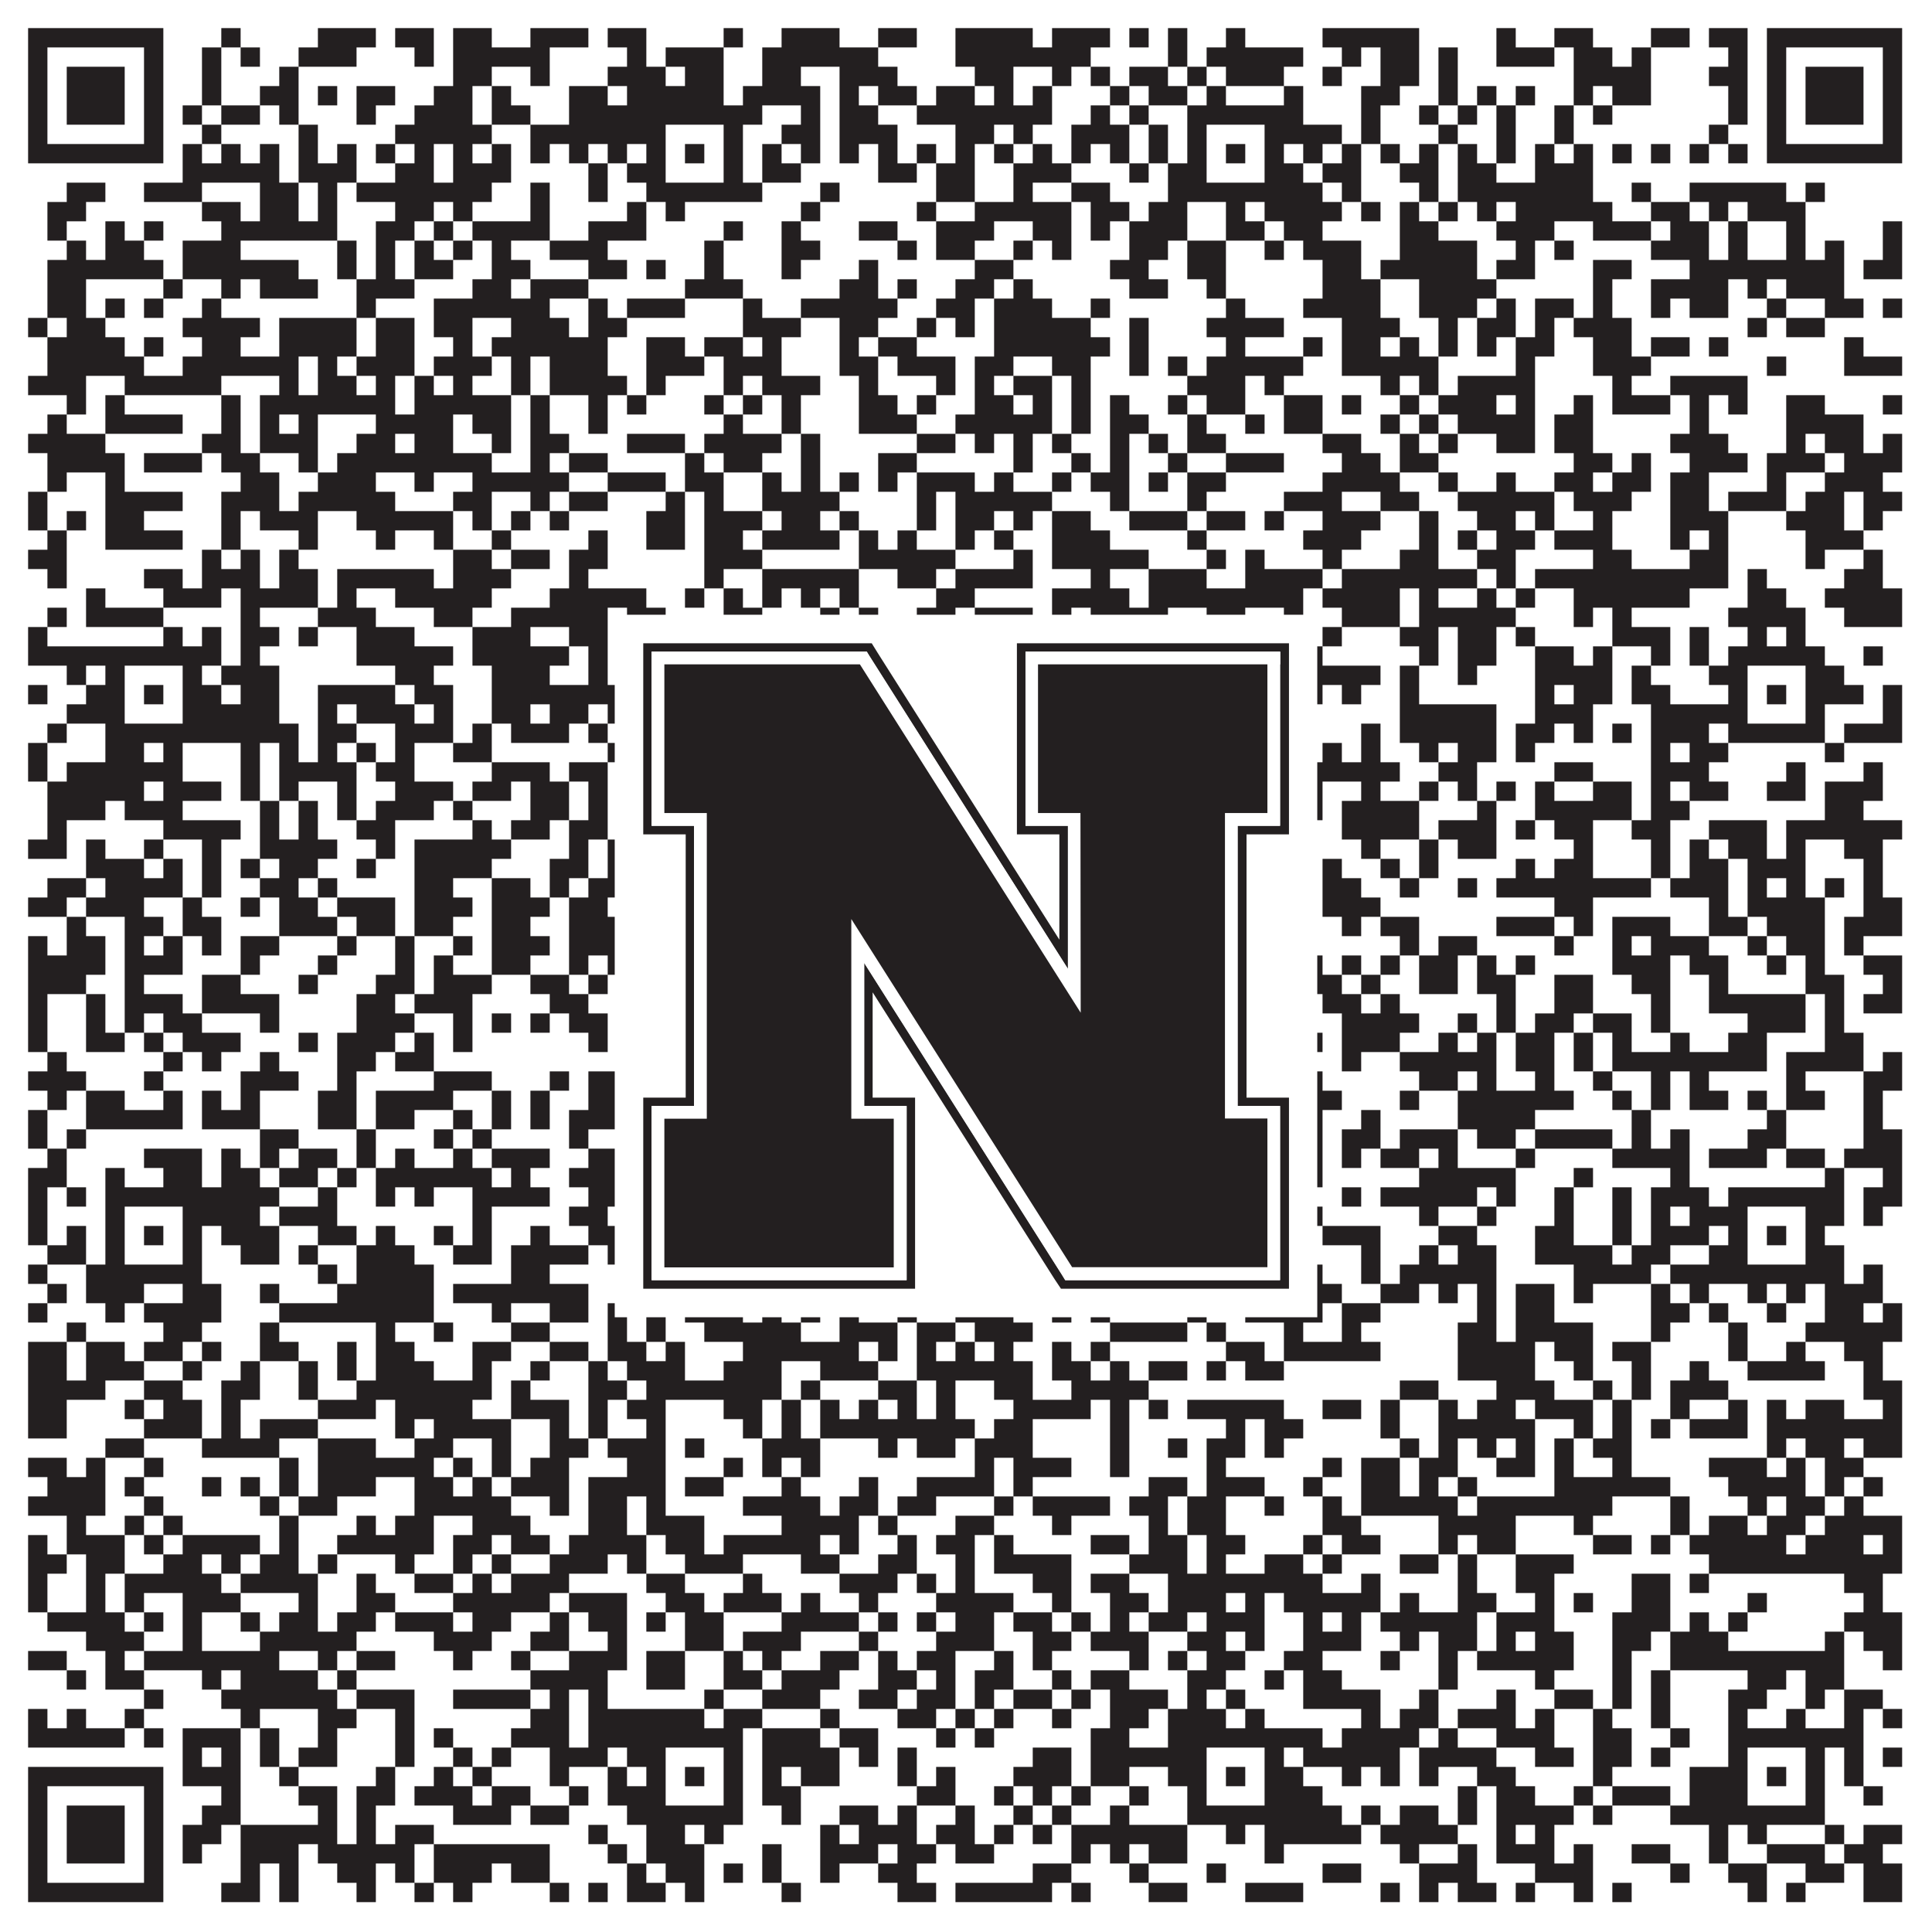
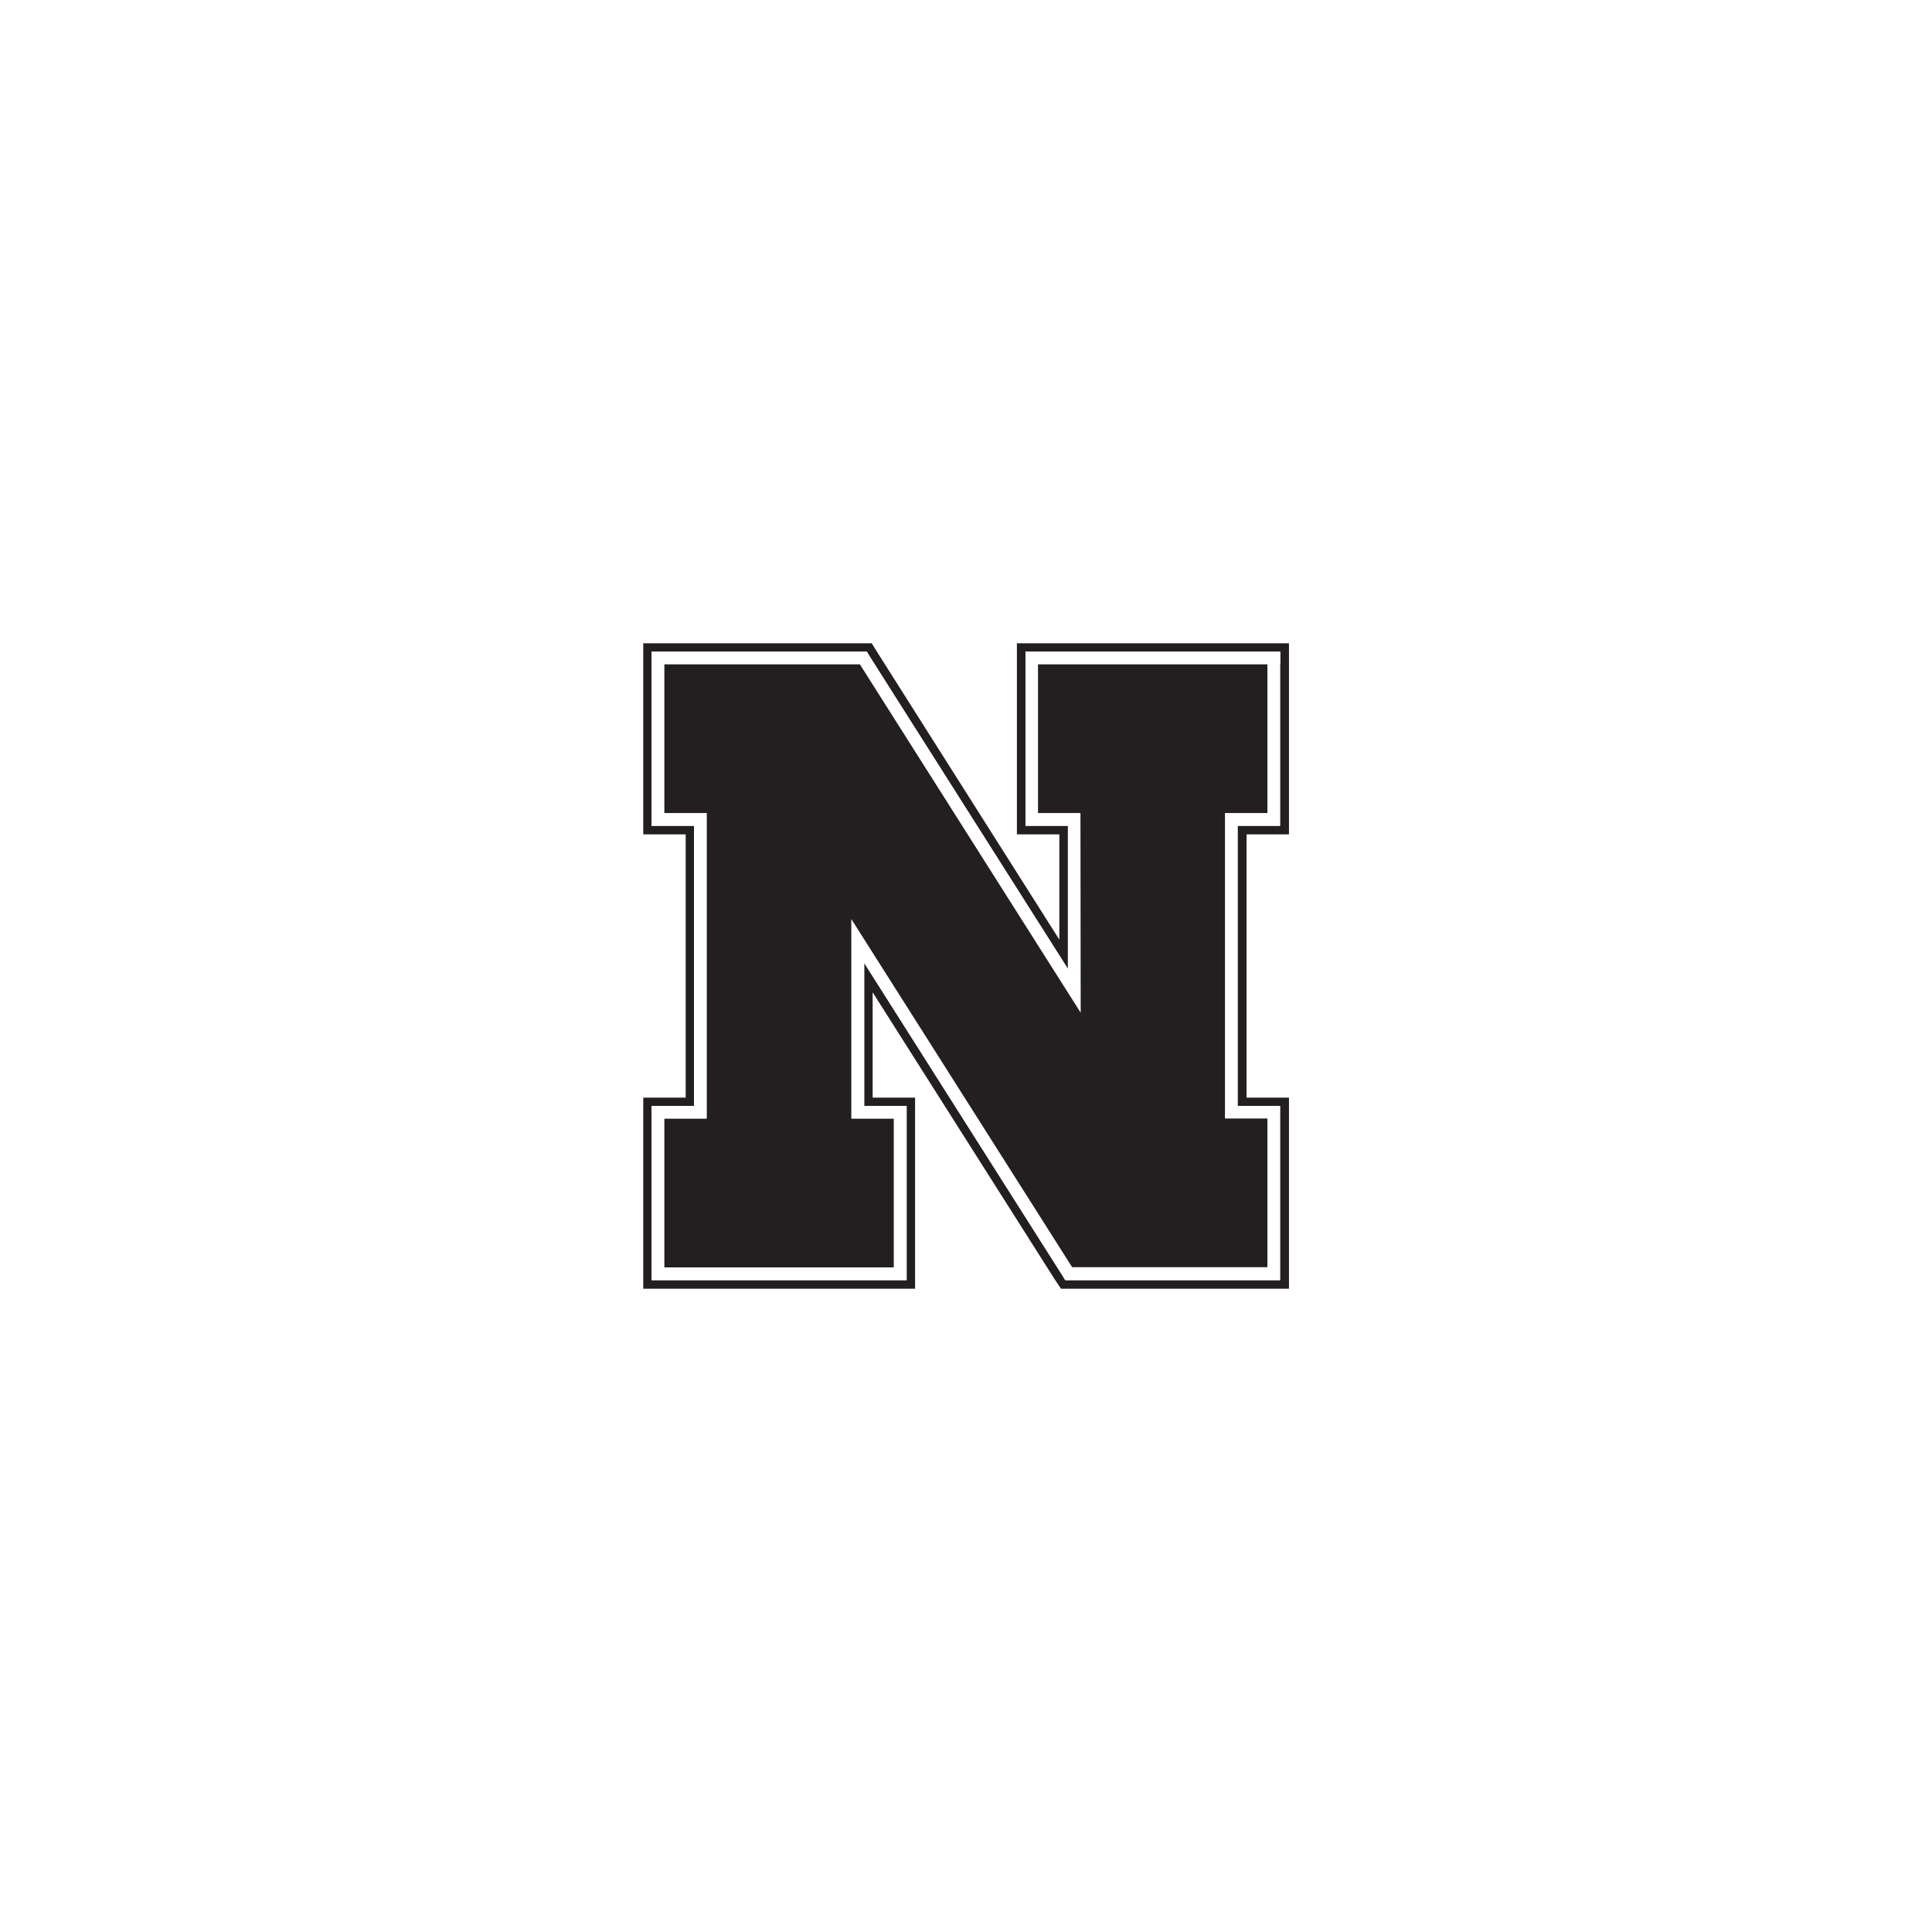
<svg xmlns="http://www.w3.org/2000/svg" version="1.1" width="1100px" height="1100px" viewBox="0 0 1100 1100">
-   <rect x="0" y="0" width="1100" height="1100" fill="#ffffff" fill-opacity="1" />
-   <path fill="#231f20" fill-opacity="1" d="M16,16L93,16L93,27L16,27ZM126,16L137,16L137,27L126,27ZM181,16L214,16L214,27L181,27ZM225,16L247,16L247,27L225,27ZM258,16L280,16L280,27L258,27ZM302,16L335,16L335,27L302,27ZM346,16L368,16L368,27L346,27ZM412,16L423,16L423,27L412,27ZM445,16L478,16L478,27L445,27ZM500,16L522,16L522,27L500,27ZM544,16L588,16L588,27L544,27ZM599,16L632,16L632,27L599,27ZM643,16L654,16L654,27L643,27ZM665,16L676,16L676,27L665,27ZM698,16L709,16L709,27L698,27ZM753,16L808,16L808,27L753,27ZM852,16L863,16L863,27L852,27ZM885,16L907,16L907,27L885,27ZM940,16L962,16L962,27L940,27ZM973,16L995,16L995,27L973,27ZM1006,16L1083,16L1083,27L1006,27ZM16,27L27,27L27,38L16,38ZM82,27L93,27L93,38L82,38ZM115,27L126,27L126,38L115,38ZM137,27L148,27L148,38L137,38ZM170,27L203,27L203,38L170,38ZM236,27L247,27L247,38L236,38ZM258,27L313,27L313,38L258,38ZM357,27L368,27L368,38L357,38ZM379,27L412,27L412,38L379,38ZM434,27L500,27L500,38L434,38ZM544,27L621,27L621,38L544,38ZM665,27L676,27L676,38L665,38ZM687,27L742,27L742,38L687,38ZM764,27L775,27L775,38L764,38ZM786,27L808,27L808,38L786,38ZM819,27L830,27L830,38L819,38ZM852,27L885,27L885,38L852,38ZM896,27L918,27L918,38L896,38ZM929,27L940,27L940,38L929,38ZM984,27L995,27L995,38L984,38ZM1006,27L1017,27L1017,38L1006,38ZM1072,27L1083,27L1083,38L1072,38ZM16,38L27,38L27,49L16,49ZM38,38L71,38L71,49L38,49ZM82,38L93,38L93,49L82,49ZM115,38L126,38L126,49L115,49ZM159,38L170,38L170,49L159,49ZM258,38L280,38L280,49L258,49ZM302,38L313,38L313,49L302,49ZM346,38L379,38L379,49L346,49ZM390,38L412,38L412,49L390,49ZM434,38L456,38L456,49L434,49ZM478,38L511,38L511,49L478,49ZM555,38L577,38L577,49L555,49ZM599,38L610,38L610,49L599,49ZM621,38L632,38L632,49L621,49ZM643,38L665,38L665,49L643,49ZM676,38L687,38L687,49L676,49ZM698,38L731,38L731,49L698,49ZM753,38L764,38L764,49L753,49ZM786,38L808,38L808,49L786,49ZM819,38L830,38L830,49L819,49ZM896,38L940,38L940,49L896,49ZM973,38L995,38L995,49L973,49ZM1006,38L1017,38L1017,49L1006,49ZM1028,38L1061,38L1061,49L1028,49ZM1072,38L1083,38L1083,49L1072,49ZM16,49L27,49L27,60L16,60ZM38,49L71,49L71,60L38,60ZM82,49L93,49L93,60L82,60ZM115,49L126,49L126,60L115,60ZM148,49L170,49L170,60L148,60ZM181,49L192,49L192,60L181,60ZM203,49L225,49L225,60L203,60ZM247,49L269,49L269,60L247,60ZM280,49L291,49L291,60L280,60ZM324,49L346,49L346,60L324,60ZM357,49L412,49L412,60L357,60ZM423,49L467,49L467,60L423,60ZM478,49L489,49L489,60L478,60ZM500,49L522,49L522,60L500,60ZM533,49L555,49L555,60L533,60ZM566,49L577,49L577,60L566,60ZM588,49L599,49L599,60L588,60ZM632,49L643,49L643,60L632,60ZM654,49L676,49L676,60L654,60ZM687,49L698,49L698,60L687,60ZM731,49L742,49L742,60L731,60ZM775,49L797,49L797,60L775,60ZM819,49L830,49L830,60L819,60ZM841,49L852,49L852,60L841,60ZM863,49L874,49L874,60L863,60ZM896,49L907,49L907,60L896,60ZM918,49L940,49L940,60L918,60ZM984,49L995,49L995,60L984,60ZM1006,49L1017,49L1017,60L1006,60ZM1028,49L1061,49L1061,60L1028,60ZM1072,49L1083,49L1083,60L1072,60ZM16,60L27,60L27,71L16,71ZM38,60L71,60L71,71L38,71ZM82,60L93,60L93,71L82,71ZM104,60L115,60L115,71L104,71ZM126,60L148,60L148,71L126,71ZM159,60L170,60L170,71L159,71ZM203,60L214,60L214,71L203,71ZM236,60L269,60L269,71L236,71ZM280,60L302,60L302,71L280,71ZM324,60L434,60L434,71L324,71ZM456,60L467,60L467,71L456,71ZM478,60L500,60L500,71L478,71ZM522,60L599,60L599,71L522,71ZM621,60L632,60L632,71L621,71ZM643,60L654,60L654,71L643,71ZM676,60L742,60L742,71L676,71ZM775,60L786,60L786,71L775,71ZM808,60L819,60L819,71L808,71ZM830,60L841,60L841,71L830,71ZM852,60L863,60L863,71L852,71ZM885,60L896,60L896,71L885,71ZM907,60L918,60L918,71L907,71ZM984,60L995,60L995,71L984,71ZM1006,60L1017,60L1017,71L1006,71ZM1028,60L1061,60L1061,71L1028,71ZM1072,60L1083,60L1083,71L1072,71ZM16,71L27,71L27,82L16,82ZM82,71L93,71L93,82L82,82ZM115,71L126,71L126,82L115,82ZM170,71L181,71L181,82L170,82ZM225,71L280,71L280,82L225,82ZM302,71L379,71L379,82L302,82ZM412,71L423,71L423,82L412,82ZM445,71L467,71L467,82L445,82ZM478,71L511,71L511,82L478,82ZM544,71L566,71L566,82L544,82ZM577,71L588,71L588,82L577,82ZM610,71L643,71L643,82L610,82ZM654,71L665,71L665,82L654,82ZM676,71L687,71L687,82L676,82ZM720,71L764,71L764,82L720,82ZM775,71L786,71L786,82L775,82ZM819,71L830,71L830,82L819,82ZM852,71L863,71L863,82L852,82ZM885,71L896,71L896,82L885,82ZM973,71L984,71L984,82L973,82ZM1006,71L1017,71L1017,82L1006,82ZM1072,71L1083,71L1083,82L1072,82ZM16,82L93,82L93,93L16,93ZM104,82L115,82L115,93L104,93ZM126,82L137,82L137,93L126,93ZM148,82L159,82L159,93L148,93ZM170,82L181,82L181,93L170,93ZM192,82L203,82L203,93L192,93ZM214,82L225,82L225,93L214,93ZM236,82L247,82L247,93L236,93ZM258,82L269,82L269,93L258,93ZM280,82L291,82L291,93L280,93ZM302,82L313,82L313,93L302,93ZM324,82L335,82L335,93L324,93ZM346,82L357,82L357,93L346,93ZM368,82L379,82L379,93L368,93ZM390,82L401,82L401,93L390,93ZM412,82L423,82L423,93L412,93ZM434,82L445,82L445,93L434,93ZM456,82L467,82L467,93L456,93ZM478,82L489,82L489,93L478,93ZM500,82L511,82L511,93L500,93ZM522,82L533,82L533,93L522,93ZM544,82L555,82L555,93L544,93ZM566,82L577,82L577,93L566,93ZM588,82L599,82L599,93L588,93ZM610,82L621,82L621,93L610,93ZM632,82L643,82L643,93L632,93ZM654,82L665,82L665,93L654,93ZM676,82L687,82L687,93L676,93ZM698,82L709,82L709,93L698,93ZM720,82L731,82L731,93L720,93ZM742,82L753,82L753,93L742,93ZM764,82L775,82L775,93L764,93ZM786,82L797,82L797,93L786,93ZM808,82L819,82L819,93L808,93ZM830,82L841,82L841,93L830,93ZM852,82L863,82L863,93L852,93ZM874,82L885,82L885,93L874,93ZM896,82L907,82L907,93L896,93ZM918,82L929,82L929,93L918,93ZM940,82L951,82L951,93L940,93ZM962,82L973,82L973,93L962,93ZM984,82L995,82L995,93L984,93ZM1006,82L1083,82L1083,93L1006,93ZM104,93L159,93L159,104L104,104ZM170,93L203,93L203,104L170,104ZM225,93L247,93L247,104L225,104ZM258,93L291,93L291,104L258,104ZM335,93L346,93L346,104L335,104ZM357,93L379,93L379,104L357,104ZM412,93L423,93L423,104L412,104ZM434,93L456,93L456,104L434,104ZM500,93L522,93L522,104L500,104ZM533,93L555,93L555,104L533,104ZM577,93L610,93L610,104L577,104ZM643,93L654,93L654,104L643,104ZM665,93L687,93L687,104L665,104ZM720,93L742,93L742,104L720,104ZM753,93L775,93L775,104L753,104ZM797,93L819,93L819,104L797,104ZM830,93L852,93L852,104L830,104ZM874,93L907,93L907,104L874,104ZM38,104L60,104L60,115L38,115ZM82,104L115,104L115,115L82,115ZM148,104L170,104L170,115L148,115ZM181,104L192,104L192,115L181,115ZM203,104L280,104L280,115L203,115ZM302,104L313,104L313,115L302,115ZM335,104L346,104L346,115L335,115ZM368,104L434,104L434,115L368,115ZM467,104L478,104L478,115L467,115ZM533,104L555,104L555,115L533,115ZM577,104L588,104L588,115L577,115ZM610,104L632,104L632,115L610,115ZM665,104L753,104L753,115L665,115ZM764,104L775,104L775,115L764,115ZM808,104L819,104L819,115L808,115ZM830,104L907,104L907,115L830,115ZM929,104L940,104L940,115L929,115ZM962,104L1017,104L1017,115L962,115ZM1028,104L1039,104L1039,115L1028,115ZM27,115L49,115L49,126L27,126ZM115,115L137,115L137,126L115,126ZM148,115L170,115L170,126L148,126ZM181,115L192,115L192,126L181,126ZM225,115L247,115L247,126L225,126ZM258,115L269,115L269,126L258,126ZM302,115L313,115L313,126L302,126ZM357,115L368,115L368,126L357,126ZM379,115L390,115L390,126L379,126ZM456,115L467,115L467,126L456,126ZM522,115L533,115L533,126L522,126ZM555,115L610,115L610,126L555,126ZM621,115L643,115L643,126L621,126ZM654,115L676,115L676,126L654,126ZM698,115L709,115L709,126L698,126ZM720,115L764,115L764,126L720,126ZM775,115L786,115L786,126L775,126ZM797,115L808,115L808,126L797,126ZM819,115L830,115L830,126L819,126ZM841,115L852,115L852,126L841,126ZM863,115L918,115L918,126L863,126ZM940,115L962,115L962,126L940,126ZM973,115L984,115L984,126L973,126ZM995,115L1028,115L1028,126L995,126ZM27,126L38,126L38,137L27,137ZM60,126L71,126L71,137L60,137ZM82,126L93,126L93,137L82,137ZM126,126L192,126L192,137L126,137ZM214,126L236,126L236,137L214,137ZM247,126L258,126L258,137L247,137ZM269,126L313,126L313,137L269,137ZM335,126L368,126L368,137L335,137ZM412,126L423,126L423,137L412,137ZM445,126L456,126L456,137L445,137ZM489,126L511,126L511,137L489,137ZM533,126L566,126L566,137L533,137ZM588,126L610,126L610,137L588,137ZM621,126L632,126L632,137L621,137ZM643,126L676,126L676,137L643,137ZM698,126L720,126L720,137L698,137ZM731,126L753,126L753,137L731,137ZM797,126L819,126L819,137L797,137ZM852,126L885,126L885,137L852,137ZM907,126L940,126L940,137L907,137ZM951,126L973,126L973,137L951,137ZM984,126L995,126L995,137L984,137ZM1017,126L1028,126L1028,137L1017,137ZM1072,126L1083,126L1083,137L1072,137ZM38,137L49,137L49,148L38,148ZM60,137L82,137L82,148L60,148ZM104,137L137,137L137,148L104,148ZM192,137L203,137L203,148L192,148ZM214,137L225,137L225,148L214,148ZM236,137L247,137L247,148L236,148ZM258,137L269,137L269,148L258,148ZM280,137L291,137L291,148L280,148ZM313,137L346,137L346,148L313,148ZM401,137L412,137L412,148L401,148ZM445,137L467,137L467,148L445,148ZM511,137L522,137L522,148L511,148ZM533,137L555,137L555,148L533,148ZM577,137L588,137L588,148L577,148ZM599,137L610,137L610,148L599,148ZM643,137L665,137L665,148L643,148ZM676,137L698,137L698,148L676,148ZM720,137L731,137L731,148L720,148ZM742,137L775,137L775,148L742,148ZM797,137L841,137L841,148L797,148ZM863,137L874,137L874,148L863,148ZM885,137L896,137L896,148L885,148ZM940,137L973,137L973,148L940,148ZM984,137L995,137L995,148L984,148ZM1017,137L1028,137L1028,148L1017,148ZM1039,137L1050,137L1050,148L1039,148ZM1072,137L1083,137L1083,148L1072,148ZM27,148L93,148L93,159L27,159ZM104,148L170,148L170,159L104,159ZM192,148L203,148L203,159L192,159ZM214,148L225,148L225,159L214,159ZM236,148L258,148L258,159L236,159ZM280,148L302,148L302,159L280,159ZM335,148L357,148L357,159L335,159ZM368,148L379,148L379,159L368,159ZM401,148L412,148L412,159L401,159ZM445,148L456,148L456,159L445,159ZM489,148L500,148L500,159L489,159ZM555,148L577,148L577,159L555,159ZM632,148L654,148L654,159L632,159ZM676,148L698,148L698,159L676,159ZM753,148L775,148L775,159L753,159ZM786,148L841,148L841,159L786,159ZM852,148L874,148L874,159L852,159ZM907,148L929,148L929,159L907,159ZM962,148L1050,148L1050,159L962,159ZM1061,148L1083,148L1083,159L1061,159ZM27,159L49,159L49,170L27,170ZM93,159L104,159L104,170L93,170ZM126,159L137,159L137,170L126,170ZM148,159L181,159L181,170L148,170ZM203,159L236,159L236,170L203,170ZM269,159L291,159L291,170L269,170ZM302,159L335,159L335,170L302,170ZM390,159L423,159L423,170L390,170ZM478,159L500,159L500,170L478,170ZM511,159L522,159L522,170L511,170ZM544,159L566,159L566,170L544,170ZM577,159L588,159L588,170L577,170ZM643,159L665,159L665,170L643,170ZM687,159L698,159L698,170L687,170ZM753,159L786,159L786,170L753,170ZM808,159L852,159L852,170L808,170ZM907,159L918,159L918,170L907,170ZM940,159L984,159L984,170L940,170ZM995,159L1006,159L1006,170L995,170ZM1017,159L1050,159L1050,170L1017,170ZM27,170L49,170L49,181L27,181ZM60,170L71,170L71,181L60,181ZM82,170L93,170L93,181L82,181ZM115,170L126,170L126,181L115,181ZM203,170L214,170L214,181L203,181ZM247,170L313,170L313,181L247,181ZM335,170L346,170L346,181L335,181ZM357,170L390,170L390,181L357,181ZM423,170L434,170L434,181L423,181ZM456,170L511,170L511,181L456,181ZM533,170L555,170L555,181L533,181ZM566,170L599,170L599,181L566,181ZM621,170L632,170L632,181L621,181ZM698,170L709,170L709,181L698,181ZM742,170L786,170L786,181L742,181ZM808,170L841,170L841,181L808,181ZM852,170L863,170L863,181L852,181ZM874,170L896,170L896,181L874,181ZM907,170L918,170L918,181L907,181ZM940,170L951,170L951,181L940,181ZM962,170L984,170L984,181L962,181ZM1006,170L1017,170L1017,181L1006,181ZM1039,170L1061,170L1061,181L1039,181ZM1072,170L1083,170L1083,181L1072,181ZM16,181L27,181L27,192L16,192ZM38,181L60,181L60,192L38,192ZM104,181L148,181L148,192L104,192ZM159,181L203,181L203,192L159,192ZM214,181L236,181L236,192L214,192ZM247,181L269,181L269,192L247,192ZM291,181L324,181L324,192L291,192ZM335,181L357,181L357,192L335,192ZM423,181L456,181L456,192L423,192ZM478,181L500,181L500,192L478,192ZM522,181L533,181L533,192L522,192ZM544,181L555,181L555,192L544,192ZM566,181L621,181L621,192L566,192ZM643,181L654,181L654,192L643,192ZM687,181L731,181L731,192L687,192ZM764,181L797,181L797,192L764,192ZM819,181L830,181L830,192L819,192ZM841,181L863,181L863,192L841,192ZM874,181L885,181L885,192L874,192ZM896,181L929,181L929,192L896,192ZM995,181L1006,181L1006,192L995,192ZM1017,181L1039,181L1039,192L1017,192ZM27,192L71,192L71,203L27,203ZM82,192L93,192L93,203L82,203ZM115,192L137,192L137,203L115,203ZM159,192L203,192L203,203L159,203ZM214,192L236,192L236,203L214,203ZM258,192L269,192L269,203L258,203ZM280,192L346,192L346,203L280,203ZM368,192L390,192L390,203L368,203ZM401,192L423,192L423,203L401,203ZM434,192L445,192L445,203L434,203ZM478,192L489,192L489,203L478,203ZM500,192L522,192L522,203L500,203ZM566,192L632,192L632,203L566,203ZM643,192L654,192L654,203L643,203ZM698,192L709,192L709,203L698,203ZM742,192L753,192L753,203L742,203ZM764,192L786,192L786,203L764,203ZM797,192L808,192L808,203L797,203ZM819,192L830,192L830,203L819,203ZM841,192L852,192L852,203L841,203ZM863,192L885,192L885,203L863,203ZM907,192L929,192L929,203L907,203ZM940,192L962,192L962,203L940,203ZM973,192L984,192L984,203L973,203ZM1050,192L1061,192L1061,203L1050,203ZM27,203L82,203L82,214L27,214ZM104,203L170,203L170,214L104,214ZM181,203L192,203L192,214L181,214ZM203,203L236,203L236,214L203,214ZM247,203L280,203L280,214L247,214ZM291,203L302,203L302,214L291,214ZM313,203L346,203L346,214L313,214ZM368,203L401,203L401,214L368,214ZM412,203L445,203L445,214L412,214ZM478,203L500,203L500,214L478,214ZM511,203L544,203L544,214L511,214ZM555,203L577,203L577,214L555,214ZM599,203L621,203L621,214L599,214ZM643,203L654,203L654,214L643,214ZM665,203L676,203L676,214L665,214ZM687,203L742,203L742,214L687,214ZM764,203L819,203L819,214L764,214ZM863,203L874,203L874,214L863,214ZM907,203L940,203L940,214L907,214ZM1006,203L1017,203L1017,214L1006,214ZM1050,203L1083,203L1083,214L1050,214ZM16,214L49,214L49,225L16,225ZM71,214L126,214L126,225L71,225ZM159,214L170,214L170,225L159,225ZM181,214L203,214L203,225L181,225ZM214,214L225,214L225,225L214,225ZM236,214L247,214L247,225L236,225ZM258,214L269,214L269,225L258,225ZM291,214L302,214L302,225L291,225ZM313,214L357,214L357,225L313,225ZM368,214L379,214L379,225L368,225ZM412,214L423,214L423,225L412,225ZM434,214L467,214L467,225L434,225ZM489,214L500,214L500,225L489,225ZM533,214L544,214L544,225L533,225ZM555,214L566,214L566,225L555,225ZM577,214L599,214L599,225L577,225ZM610,214L621,214L621,225L610,225ZM676,214L709,214L709,225L676,225ZM720,214L731,214L731,225L720,225ZM786,214L797,214L797,225L786,225ZM808,214L819,214L819,225L808,225ZM830,214L874,214L874,225L830,225ZM918,214L929,214L929,225L918,225ZM951,214L995,214L995,225L951,225ZM38,225L49,225L49,236L38,236ZM60,225L71,225L71,236L60,236ZM126,225L137,225L137,236L126,236ZM148,225L225,225L225,236L148,236ZM236,225L291,225L291,236L236,236ZM302,225L313,225L313,236L302,236ZM335,225L346,225L346,236L335,236ZM357,225L368,225L368,236L357,236ZM401,225L412,225L412,236L401,236ZM423,225L434,225L434,236L423,236ZM445,225L456,225L456,236L445,236ZM489,225L511,225L511,236L489,236ZM522,225L533,225L533,236L522,236ZM555,225L577,225L577,236L555,236ZM588,225L599,225L599,236L588,236ZM610,225L621,225L621,236L610,236ZM632,225L643,225L643,236L632,236ZM665,225L676,225L676,236L665,236ZM687,225L709,225L709,236L687,236ZM731,225L753,225L753,236L731,236ZM764,225L775,225L775,236L764,236ZM797,225L808,225L808,236L797,236ZM819,225L852,225L852,236L819,236ZM863,225L874,225L874,236L863,236ZM896,225L907,225L907,236L896,236ZM918,225L951,225L951,236L918,236ZM962,225L973,225L973,236L962,236ZM984,225L995,225L995,236L984,236ZM1017,225L1039,225L1039,236L1017,236ZM1072,225L1083,225L1083,236L1072,236ZM27,236L38,236L38,247L27,247ZM60,236L104,236L104,247L60,247ZM126,236L137,236L137,247L126,247ZM148,236L159,236L159,247L148,247ZM170,236L181,236L181,247L170,247ZM214,236L258,236L258,247L214,247ZM269,236L291,236L291,247L269,247ZM302,236L313,236L313,247L302,247ZM335,236L346,236L346,247L335,247ZM412,236L423,236L423,247L412,247ZM445,236L456,236L456,247L445,247ZM489,236L522,236L522,247L489,247ZM544,236L599,236L599,247L544,247ZM610,236L621,236L621,247L610,247ZM632,236L654,236L654,247L632,247ZM676,236L687,236L687,247L676,247ZM709,236L720,236L720,247L709,247ZM731,236L753,236L753,247L731,247ZM786,236L797,236L797,247L786,247ZM808,236L819,236L819,247L808,247ZM830,236L874,236L874,247L830,247ZM885,236L907,236L907,247L885,247ZM962,236L973,236L973,247L962,247ZM1017,236L1061,236L1061,247L1017,247ZM16,247L60,247L60,258L16,258ZM115,247L137,247L137,258L115,258ZM148,247L181,247L181,258L148,258ZM203,247L225,247L225,258L203,258ZM236,247L258,247L258,258L236,258ZM280,247L291,247L291,258L280,258ZM302,247L324,247L324,258L302,258ZM357,247L390,247L390,258L357,258ZM401,247L445,247L445,258L401,258ZM456,247L467,247L467,258L456,258ZM522,247L544,247L544,258L522,258ZM555,247L566,247L566,258L555,258ZM577,247L588,247L588,258L577,258ZM599,247L610,247L610,258L599,258ZM632,247L643,247L643,258L632,258ZM654,247L665,247L665,258L654,258ZM676,247L698,247L698,258L676,258ZM753,247L775,247L775,258L753,258ZM797,247L808,247L808,258L797,258ZM819,247L830,247L830,258L819,258ZM852,247L874,247L874,258L852,258ZM885,247L907,247L907,258L885,258ZM951,247L984,247L984,258L951,258ZM1017,247L1028,247L1028,258L1017,258ZM1039,247L1061,247L1061,258L1039,258ZM1072,247L1083,247L1083,258L1072,258ZM27,258L71,258L71,269L27,269ZM82,258L115,258L115,269L82,269ZM126,258L148,258L148,269L126,269ZM170,258L181,258L181,269L170,269ZM192,258L280,258L280,269L192,269ZM302,258L313,258L313,269L302,269ZM324,258L346,258L346,269L324,269ZM390,258L401,258L401,269L390,269ZM412,258L434,258L434,269L412,269ZM456,258L467,258L467,269L456,269ZM500,258L522,258L522,269L500,269ZM577,258L588,258L588,269L577,269ZM610,258L621,258L621,269L610,269ZM632,258L643,258L643,269L632,269ZM665,258L676,258L676,269L665,269ZM698,258L731,258L731,269L698,269ZM764,258L786,258L786,269L764,269ZM797,258L819,258L819,269L797,269ZM896,258L918,258L918,269L896,269ZM929,258L940,258L940,269L929,269ZM962,258L995,258L995,269L962,269ZM1006,258L1039,258L1039,269L1006,269ZM1050,258L1083,258L1083,269L1050,269ZM27,269L38,269L38,280L27,280ZM60,269L71,269L71,280L60,280ZM137,269L159,269L159,280L137,280ZM181,269L214,269L214,280L181,280ZM236,269L247,269L247,280L236,280ZM269,269L324,269L324,280L269,280ZM346,269L379,269L379,280L346,280ZM390,269L412,269L412,280L390,280ZM434,269L445,269L445,280L434,280ZM456,269L467,269L467,280L456,280ZM478,269L489,269L489,280L478,280ZM500,269L511,269L511,280L500,280ZM522,269L555,269L555,280L522,280ZM566,269L577,269L577,280L566,280ZM599,269L610,269L610,280L599,280ZM621,269L643,269L643,280L621,280ZM654,269L665,269L665,280L654,280ZM676,269L698,269L698,280L676,280ZM753,269L797,269L797,280L753,280ZM819,269L830,269L830,280L819,280ZM852,269L863,269L863,280L852,280ZM885,269L907,269L907,280L885,280ZM918,269L940,269L940,280L918,280ZM951,269L973,269L973,280L951,280ZM1006,269L1017,269L1017,280L1006,280ZM1039,269L1072,269L1072,280L1039,280ZM16,280L27,280L27,291L16,291ZM60,280L104,280L104,291L60,291ZM126,280L159,280L159,291L126,291ZM170,280L225,280L225,291L170,291ZM258,280L280,280L280,291L258,291ZM302,280L313,280L313,291L302,291ZM324,280L346,280L346,291L324,291ZM379,280L390,280L390,291L379,291ZM401,280L412,280L412,291L401,291ZM434,280L478,280L478,291L434,291ZM522,280L533,280L533,291L522,291ZM544,280L599,280L599,291L544,291ZM632,280L643,280L643,291L632,291ZM676,280L687,280L687,291L676,291ZM731,280L764,280L764,291L731,291ZM786,280L808,280L808,291L786,291ZM830,280L885,280L885,291L830,291ZM896,280L929,280L929,291L896,291ZM951,280L973,280L973,291L951,291ZM984,280L1017,280L1017,291L984,291ZM1028,280L1050,280L1050,291L1028,291ZM1061,280L1083,280L1083,291L1061,291ZM16,291L27,291L27,302L16,302ZM38,291L49,291L49,302L38,302ZM60,291L82,291L82,302L60,302ZM126,291L137,291L137,302L126,302ZM148,291L181,291L181,302L148,302ZM203,291L258,291L258,302L203,302ZM269,291L280,291L280,302L269,302ZM291,291L302,291L302,302L291,302ZM313,291L324,291L324,302L313,302ZM368,291L390,291L390,302L368,302ZM401,291L434,291L434,302L401,302ZM445,291L467,291L467,302L445,302ZM478,291L489,291L489,302L478,302ZM522,291L533,291L533,302L522,302ZM544,291L566,291L566,302L544,302ZM577,291L588,291L588,302L577,302ZM599,291L621,291L621,302L599,302ZM643,291L676,291L676,302L643,302ZM687,291L709,291L709,302L687,302ZM720,291L731,291L731,302L720,302ZM753,291L786,291L786,302L753,302ZM808,291L819,291L819,302L808,302ZM841,291L863,291L863,302L841,302ZM874,291L885,291L885,302L874,302ZM907,291L918,291L918,302L907,302ZM951,291L984,291L984,302L951,302ZM1017,291L1050,291L1050,302L1017,302ZM1061,291L1072,291L1072,302L1061,302ZM27,302L38,302L38,313L27,313ZM60,302L104,302L104,313L60,313ZM126,302L137,302L137,313L126,313ZM170,302L181,302L181,313L170,313ZM214,302L225,302L225,313L214,313ZM247,302L258,302L258,313L247,313ZM280,302L291,302L291,313L280,313ZM335,302L346,302L346,313L335,313ZM368,302L390,302L390,313L368,313ZM401,302L423,302L423,313L401,313ZM434,302L478,302L478,313L434,313ZM489,302L500,302L500,313L489,313ZM511,302L522,302L522,313L511,313ZM544,302L555,302L555,313L544,313ZM566,302L577,302L577,313L566,313ZM599,302L632,302L632,313L599,313ZM676,302L687,302L687,313L676,313ZM742,302L775,302L775,313L742,313ZM808,302L819,302L819,313L808,313ZM830,302L841,302L841,313L830,313ZM852,302L874,302L874,313L852,313ZM885,302L918,302L918,313L885,313ZM951,302L962,302L962,313L951,313ZM973,302L984,302L984,313L973,313ZM1028,302L1061,302L1061,313L1028,313ZM16,313L38,313L38,324L16,324ZM115,313L126,313L126,324L115,324ZM137,313L148,313L148,324L137,324ZM159,313L170,313L170,324L159,324ZM258,313L280,313L280,324L258,324ZM291,313L313,313L313,324L291,324ZM324,313L346,313L346,324L324,324ZM401,313L434,313L434,324L401,324ZM489,313L544,313L544,324L489,324ZM577,313L588,313L588,324L577,324ZM599,313L654,313L654,324L599,324ZM687,313L698,313L698,324L687,324ZM709,313L720,313L720,324L709,324ZM753,313L764,313L764,324L753,324ZM797,313L819,313L819,324L797,324ZM841,313L863,313L863,324L841,324ZM907,313L929,313L929,324L907,324ZM962,313L984,313L984,324L962,324ZM1028,313L1039,313L1039,324L1028,324ZM1061,313L1072,313L1072,324L1061,324ZM27,324L38,324L38,335L27,335ZM82,324L104,324L104,335L82,335ZM115,324L148,324L148,335L115,335ZM159,324L181,324L181,335L159,335ZM192,324L247,324L247,335L192,335ZM258,324L291,324L291,335L258,335ZM324,324L335,324L335,335L324,335ZM401,324L412,324L412,335L401,335ZM434,324L489,324L489,335L434,335ZM511,324L533,324L533,335L511,335ZM544,324L588,324L588,335L544,335ZM621,324L632,324L632,335L621,335ZM654,324L687,324L687,335L654,335ZM709,324L753,324L753,335L709,335ZM764,324L841,324L841,335L764,335ZM852,324L863,324L863,335L852,335ZM874,324L984,324L984,335L874,335ZM995,324L1006,324L1006,335L995,335ZM1050,324L1072,324L1072,335L1050,335ZM49,335L60,335L60,346L49,346ZM93,335L126,335L126,346L93,346ZM137,335L181,335L181,346L137,346ZM192,335L203,335L203,346L192,346ZM225,335L280,335L280,346L225,346ZM313,335L368,335L368,346L313,346ZM390,335L401,335L401,346L390,346ZM412,335L423,335L423,346L412,346ZM434,335L445,335L445,346L434,346ZM456,335L467,335L467,346L456,346ZM478,335L489,335L489,346L478,346ZM533,335L555,335L555,346L533,346ZM599,335L643,335L643,346L599,346ZM654,335L742,335L742,346L654,346ZM753,335L797,335L797,346L753,346ZM808,335L819,335L819,346L808,346ZM841,335L852,335L852,346L841,346ZM863,335L874,335L874,346L863,346ZM896,335L962,335L962,346L896,346ZM995,335L1017,335L1017,346L995,346ZM1039,335L1083,335L1083,346L1039,346ZM27,346L38,346L38,357L27,357ZM49,346L93,346L93,357L49,357ZM137,346L148,346L148,357L137,357ZM181,346L214,346L214,357L181,357ZM247,346L269,346L269,357L247,357ZM291,346L346,346L346,357L291,357ZM357,346L379,346L379,357L357,357ZM412,346L434,346L434,357L412,357ZM467,346L478,346L478,357L467,357ZM489,346L500,346L500,357L489,357ZM522,346L544,346L544,357L522,357ZM555,346L588,346L588,357L555,357ZM599,346L610,346L610,357L599,357ZM621,346L665,346L665,357L621,357ZM687,346L709,346L709,357L687,357ZM731,346L742,346L742,357L731,357ZM764,346L797,346L797,357L764,357ZM808,346L863,346L863,357L808,357ZM896,346L907,346L907,357L896,357ZM918,346L929,346L929,357L918,357ZM984,346L1028,346L1028,357L984,357ZM1050,346L1083,346L1083,357L1050,357ZM16,357L27,357L27,368L16,368ZM93,357L104,357L104,368L93,368ZM115,357L126,357L126,368L115,368ZM137,357L159,357L159,368L137,368ZM170,357L181,357L181,368L170,368ZM203,357L236,357L236,368L203,368ZM269,357L302,357L302,368L269,368ZM324,357L346,357L346,368L324,368ZM357,357L412,357L412,368L357,368ZM423,357L434,357L434,368L423,368ZM467,357L478,357L478,368L467,368ZM500,357L533,357L533,368L500,368ZM555,357L577,357L577,368L555,368ZM588,357L599,357L599,368L588,368ZM610,357L621,357L621,368L610,368ZM643,357L654,357L654,368L643,368ZM676,357L709,357L709,368L676,368ZM753,357L764,357L764,368L753,368ZM797,357L819,357L819,368L797,368ZM830,357L852,357L852,368L830,368ZM863,357L874,357L874,368L863,368ZM918,357L951,357L951,368L918,368ZM962,357L973,357L973,368L962,368ZM995,357L1006,357L1006,368L995,368ZM1017,357L1028,357L1028,368L1017,368ZM16,368L126,368L126,379L16,379ZM137,368L148,368L148,379L137,379ZM203,368L258,368L258,379L203,379ZM269,368L324,368L324,379L269,379ZM335,368L346,368L346,379L335,379ZM357,368L423,368L423,379L357,379ZM434,368L467,368L467,379L434,379ZM489,368L533,368L533,379L489,379ZM544,368L566,368L566,379L544,379ZM577,368L588,368L588,379L577,379ZM621,368L643,368L643,379L621,379ZM654,368L665,368L665,379L654,379ZM676,368L753,368L753,379L676,379ZM808,368L819,368L819,379L808,379ZM830,368L852,368L852,379L830,379ZM874,368L896,368L896,379L874,379ZM907,368L918,368L918,379L907,379ZM940,368L951,368L951,379L940,379ZM962,368L973,368L973,379L962,379ZM984,368L1039,368L1039,379L984,379ZM1061,368L1072,368L1072,379L1061,379ZM38,379L49,379L49,390L38,390ZM60,379L71,379L71,390L60,390ZM104,379L115,379L115,390L104,390ZM126,379L159,379L159,390L126,390ZM225,379L247,379L247,390L225,390ZM280,379L313,379L313,390L280,390ZM335,379L346,379L346,390L335,390ZM357,379L379,379L379,390L357,390ZM412,379L423,379L423,390L412,390ZM445,379L456,379L456,390L445,390ZM467,379L500,379L500,390L467,390ZM511,379L533,379L533,390L511,390ZM555,379L566,379L566,390L555,390ZM610,379L632,379L632,390L610,390ZM643,379L687,379L687,390L643,390ZM720,379L786,379L786,390L720,390ZM797,379L808,379L808,390L797,390ZM830,379L841,379L841,390L830,390ZM874,379L918,379L918,390L874,390ZM929,379L940,379L940,390L929,390ZM973,379L995,379L995,390L973,390ZM1028,379L1050,379L1050,390L1028,390ZM16,390L27,390L27,401L16,401ZM49,390L71,390L71,401L49,401ZM82,390L93,390L93,401L82,401ZM104,390L126,390L126,401L104,401ZM137,390L159,390L159,401L137,401ZM181,390L225,390L225,401L181,401ZM236,390L258,390L258,401L236,401ZM280,390L379,390L379,401L280,401ZM390,390L401,390L401,401L390,401ZM412,390L445,390L445,401L412,401ZM467,390L489,390L489,401L467,401ZM500,390L555,390L555,401L500,401ZM577,390L610,390L610,401L577,401ZM621,390L632,390L632,401L621,401ZM643,390L665,390L665,401L643,401ZM676,390L687,390L687,401L676,401ZM698,390L709,390L709,401L698,401ZM720,390L753,390L753,401L720,401ZM764,390L775,390L775,401L764,401ZM797,390L808,390L808,401L797,401ZM874,390L885,390L885,401L874,401ZM896,390L918,390L918,401L896,401ZM929,390L951,390L951,401L929,401ZM984,390L995,390L995,401L984,401ZM1006,390L1017,390L1017,401L1006,401ZM1028,390L1061,390L1061,401L1028,401ZM1072,390L1083,390L1083,401L1072,401ZM38,401L71,401L71,412L38,412ZM104,401L159,401L159,412L104,412ZM181,401L192,401L192,412L181,412ZM203,401L236,401L236,412L203,412ZM247,401L258,401L258,412L247,412ZM280,401L302,401L302,412L280,412ZM313,401L335,401L335,412L313,412ZM346,401L379,401L379,412L346,412ZM412,401L423,401L423,412L412,412ZM434,401L456,401L456,412L434,412ZM467,401L500,401L500,412L467,412ZM511,401L555,401L555,412L511,412ZM566,401L577,401L577,412L566,412ZM588,401L599,401L599,412L588,412ZM610,401L654,401L654,412L610,412ZM665,401L687,401L687,412L665,412ZM720,401L742,401L742,412L720,412ZM797,401L852,401L852,412L797,412ZM874,401L907,401L907,412L874,412ZM940,401L995,401L995,412L940,412ZM1028,401L1039,401L1039,412L1028,412ZM1072,401L1083,401L1083,412L1072,412ZM27,412L38,412L38,423L27,423ZM60,412L170,412L170,423L60,423ZM181,412L203,412L203,423L181,423ZM225,412L258,412L258,423L225,423ZM269,412L280,412L280,423L269,423ZM291,412L324,412L324,423L291,423ZM335,412L346,412L346,423L335,423ZM368,412L423,412L423,423L368,423ZM434,412L533,412L533,423L434,423ZM544,412L566,412L566,423L544,423ZM577,412L599,412L599,423L577,423ZM621,412L643,412L643,423L621,423ZM654,412L742,412L742,423L654,423ZM775,412L786,412L786,423L775,423ZM797,412L852,412L852,423L797,423ZM863,412L885,412L885,423L863,423ZM896,412L907,412L907,423L896,423ZM918,412L929,412L929,423L918,423ZM940,412L973,412L973,423L940,423ZM984,412L1039,412L1039,423L984,423ZM1050,412L1083,412L1083,423L1050,423ZM16,423L27,423L27,434L16,434ZM60,423L82,423L82,434L60,434ZM93,423L104,423L104,434L93,434ZM137,423L148,423L148,434L137,434ZM159,423L170,423L170,434L159,434ZM181,423L192,423L192,434L181,434ZM203,423L214,423L214,434L203,434ZM225,423L236,423L236,434L225,434ZM258,423L280,423L280,434L258,434ZM346,423L368,423L368,434L346,434ZM379,423L434,423L434,434L379,434ZM445,423L456,423L456,434L445,434ZM467,423L478,423L478,434L467,434ZM500,423L511,423L511,434L500,434ZM533,423L588,423L588,434L533,434ZM621,423L643,423L643,434L621,434ZM665,423L687,423L687,434L665,434ZM720,423L731,423L731,434L720,434ZM753,423L764,423L764,434L753,434ZM775,423L786,423L786,434L775,434ZM808,423L819,423L819,434L808,434ZM830,423L852,423L852,434L830,434ZM863,423L874,423L874,434L863,434ZM940,423L951,423L951,434L940,434ZM962,423L984,423L984,434L962,434ZM1039,423L1050,423L1050,434L1039,434ZM16,434L27,434L27,445L16,445ZM38,434L104,434L104,445L38,445ZM137,434L148,434L148,445L137,445ZM159,434L203,434L203,445L159,445ZM214,434L236,434L236,445L214,445ZM280,434L313,434L313,445L280,445ZM324,434L346,434L346,445L324,445ZM357,434L379,434L379,445L357,445ZM390,434L412,434L412,445L390,445ZM434,434L445,434L445,445L434,445ZM467,434L489,434L489,445L467,445ZM500,434L511,434L511,445L500,445ZM533,434L544,434L544,445L533,445ZM555,434L566,434L566,445L555,445ZM577,434L588,434L588,445L577,445ZM599,434L621,434L621,445L599,445ZM632,434L665,434L665,445L632,445ZM676,434L698,434L698,445L676,445ZM742,434L797,434L797,445L742,445ZM819,434L841,434L841,445L819,445ZM885,434L907,434L907,445L885,445ZM940,434L973,434L973,445L940,445ZM1017,434L1028,434L1028,445L1017,445ZM1061,434L1072,434L1072,445L1061,445ZM27,445L82,445L82,456L27,456ZM93,445L126,445L126,456L93,456ZM137,445L148,445L148,456L137,456ZM159,445L170,445L170,456L159,456ZM192,445L203,445L203,456L192,456ZM225,445L258,445L258,456L225,456ZM269,445L291,445L291,456L269,456ZM302,445L324,445L324,456L302,456ZM335,445L346,445L346,456L335,456ZM379,445L390,445L390,456L379,456ZM412,445L434,445L434,456L412,456ZM445,445L467,445L467,456L445,456ZM489,445L544,445L544,456L489,456ZM566,445L588,445L588,456L566,456ZM610,445L621,445L621,456L610,456ZM643,445L665,445L665,456L643,456ZM742,445L753,445L753,456L742,456ZM775,445L786,445L786,456L775,456ZM808,445L819,445L819,456L808,456ZM830,445L841,445L841,456L830,456ZM852,445L863,445L863,456L852,456ZM874,445L885,445L885,456L874,456ZM907,445L929,445L929,456L907,456ZM940,445L951,445L951,456L940,456ZM962,445L984,445L984,456L962,456ZM1006,445L1028,445L1028,456L1006,456ZM1039,445L1072,445L1072,456L1039,456ZM27,456L60,456L60,467L27,467ZM71,456L104,456L104,467L71,467ZM148,456L159,456L159,467L148,467ZM170,456L181,456L181,467L170,467ZM192,456L203,456L203,467L192,467ZM214,456L247,456L247,467L214,467ZM258,456L269,456L269,467L258,467ZM302,456L324,456L324,467L302,467ZM335,456L346,456L346,467L335,467ZM423,456L434,456L434,467L423,467ZM445,456L456,456L456,467L445,467ZM478,456L489,456L489,467L478,467ZM500,456L522,456L522,467L500,467ZM544,456L566,456L566,467L544,467ZM588,456L599,456L599,467L588,467ZM610,456L621,456L621,467L610,467ZM643,456L676,456L676,467L643,467ZM687,456L709,456L709,467L687,467ZM720,456L753,456L753,467L720,467ZM764,456L808,456L808,467L764,467ZM841,456L852,456L852,467L841,467ZM874,456L929,456L929,467L874,467ZM940,456L962,456L962,467L940,467ZM1039,456L1061,456L1061,467L1039,467ZM27,467L38,467L38,478L27,478ZM93,467L137,467L137,478L93,478ZM148,467L159,467L159,478L148,478ZM170,467L181,467L181,478L170,478ZM203,467L225,467L225,478L203,478ZM269,467L280,467L280,478L269,478ZM291,467L313,467L313,478L291,478ZM324,467L346,467L346,478L324,478ZM368,467L401,467L401,478L368,478ZM412,467L456,467L456,478L412,478ZM467,467L478,467L478,478L467,478ZM489,467L500,467L500,478L489,478ZM522,467L533,467L533,478L522,478ZM555,467L566,467L566,478L555,478ZM577,467L588,467L588,478L577,478ZM643,467L654,467L654,478L643,478ZM665,467L687,467L687,478L665,478ZM764,467L808,467L808,478L764,478ZM819,467L852,467L852,478L819,478ZM863,467L874,467L874,478L863,478ZM885,467L907,467L907,478L885,478ZM929,467L951,467L951,478L929,478ZM973,467L1006,467L1006,478L973,478ZM1017,467L1083,467L1083,478L1017,478ZM16,478L38,478L38,489L16,489ZM49,478L60,478L60,489L49,489ZM82,478L93,478L93,489L82,489ZM115,478L126,478L126,489L115,489ZM148,478L192,478L192,489L148,489ZM214,478L225,478L225,489L214,489ZM236,478L291,478L291,489L236,489ZM324,478L335,478L335,489L324,489ZM346,478L368,478L368,489L346,489ZM390,478L401,478L401,489L390,489ZM434,478L478,478L478,489L434,489ZM500,478L522,478L522,489L500,489ZM544,478L588,478L588,489L544,489ZM621,478L643,478L643,489L621,489ZM654,478L665,478L665,489L654,489ZM687,478L709,478L709,489L687,489ZM720,478L731,478L731,489L720,489ZM775,478L786,478L786,489L775,489ZM808,478L819,478L819,489L808,489ZM830,478L852,478L852,489L830,489ZM896,478L907,478L907,489L896,489ZM940,478L951,478L951,489L940,489ZM962,478L973,478L973,489L962,489ZM984,478L1006,478L1006,489L984,489ZM1017,478L1028,478L1028,489L1017,489ZM1050,478L1072,478L1072,489L1050,489ZM49,489L82,489L82,500L49,500ZM93,489L104,489L104,500L93,500ZM115,489L126,489L126,500L115,500ZM137,489L148,489L148,500L137,500ZM159,489L181,489L181,500L159,500ZM203,489L214,489L214,500L203,500ZM236,489L280,489L280,500L236,500ZM313,489L335,489L335,500L313,500ZM346,489L368,489L368,500L346,500ZM401,489L412,489L412,500L401,500ZM434,489L445,489L445,500L434,500ZM467,489L478,489L478,500L467,500ZM489,489L533,489L533,500L489,500ZM555,489L577,489L577,500L555,500ZM599,489L621,489L621,500L599,500ZM643,489L654,489L654,500L643,500ZM665,489L687,489L687,500L665,500ZM709,489L720,489L720,500L709,500ZM731,489L742,489L742,500L731,500ZM753,489L764,489L764,500L753,500ZM786,489L797,489L797,500L786,500ZM808,489L819,489L819,500L808,500ZM863,489L874,489L874,500L863,500ZM885,489L907,489L907,500L885,500ZM940,489L951,489L951,500L940,500ZM962,489L984,489L984,500L962,500ZM995,489L1028,489L1028,500L995,500ZM1061,489L1072,489L1072,500L1061,500ZM27,500L49,500L49,511L27,511ZM60,500L104,500L104,511L60,511ZM115,500L126,500L126,511L115,511ZM148,500L170,500L170,511L148,511ZM181,500L192,500L192,511L181,511ZM236,500L258,500L258,511L236,511ZM280,500L302,500L302,511L280,511ZM313,500L324,500L324,511L313,511ZM335,500L357,500L357,511L335,511ZM368,500L390,500L390,511L368,511ZM401,500L423,500L423,511L401,511ZM434,500L456,500L456,511L434,511ZM467,500L478,500L478,511L467,511ZM500,500L511,500L511,511L500,511ZM522,500L544,500L544,511L522,511ZM555,500L588,500L588,511L555,511ZM610,500L643,500L643,511L610,511ZM665,500L698,500L698,511L665,511ZM731,500L742,500L742,511L731,511ZM753,500L775,500L775,511L753,511ZM797,500L808,500L808,511L797,511ZM830,500L841,500L841,511L830,511ZM852,500L940,500L940,511L852,511ZM951,500L984,500L984,511L951,511ZM995,500L1006,500L1006,511L995,511ZM1017,500L1028,500L1028,511L1017,511ZM1039,500L1050,500L1050,511L1039,511ZM1061,500L1072,500L1072,511L1061,511ZM16,511L38,511L38,522L16,522ZM49,511L82,511L82,522L49,522ZM104,511L115,511L115,522L104,522ZM137,511L148,511L148,522L137,522ZM159,511L181,511L181,522L159,522ZM192,511L225,511L225,522L192,522ZM236,511L269,511L269,522L236,522ZM280,511L313,511L313,522L280,522ZM324,511L346,511L346,522L324,522ZM357,511L379,511L379,522L357,522ZM390,511L412,511L412,522L390,522ZM423,511L434,511L434,522L423,522ZM478,511L489,511L489,522L478,522ZM500,511L522,511L522,522L500,522ZM544,511L555,511L555,522L544,522ZM588,511L599,511L599,522L588,522ZM610,511L621,511L621,522L610,522ZM643,511L654,511L654,522L643,522ZM665,511L676,511L676,522L665,522ZM709,511L720,511L720,522L709,522ZM731,511L742,511L742,522L731,522ZM753,511L786,511L786,522L753,522ZM885,511L907,511L907,522L885,522ZM973,511L984,511L984,522L973,522ZM995,511L1039,511L1039,522L995,522ZM1061,511L1083,511L1083,522L1061,522ZM38,522L49,522L49,533L38,533ZM71,522L93,522L93,533L71,533ZM104,522L126,522L126,533L104,533ZM159,522L192,522L192,533L159,533ZM203,522L225,522L225,533L203,533ZM236,522L258,522L258,533L236,533ZM280,522L302,522L302,533L280,533ZM324,522L368,522L368,533L324,533ZM390,522L401,522L401,533L390,533ZM412,522L445,522L445,533L412,533ZM467,522L489,522L489,533L467,533ZM511,522L522,522L522,533L511,533ZM544,522L555,522L555,533L544,533ZM577,522L610,522L610,533L577,533ZM632,522L643,522L643,533L632,533ZM654,522L676,522L676,533L654,533ZM698,522L709,522L709,533L698,533ZM720,522L731,522L731,533L720,533ZM764,522L775,522L775,533L764,533ZM786,522L808,522L808,533L786,533ZM852,522L885,522L885,533L852,533ZM896,522L907,522L907,533L896,533ZM918,522L951,522L951,533L918,533ZM973,522L995,522L995,533L973,533ZM1006,522L1039,522L1039,533L1006,533ZM1050,522L1083,522L1083,533L1050,533ZM16,533L27,533L27,544L16,544ZM38,533L60,533L60,544L38,544ZM71,533L82,533L82,544L71,544ZM93,533L104,533L104,544L93,544ZM115,533L126,533L126,544L115,544ZM137,533L159,533L159,544L137,544ZM192,533L203,533L203,544L192,544ZM225,533L236,533L236,544L225,544ZM258,533L269,533L269,544L258,544ZM280,533L313,533L313,544L280,544ZM324,533L357,533L357,544L324,544ZM368,533L379,533L379,544L368,544ZM390,533L401,533L401,544L390,544ZM423,533L434,533L434,544L423,544ZM445,533L489,533L489,544L445,544ZM533,533L544,533L544,544L533,544ZM555,533L566,533L566,544L555,544ZM577,533L588,533L588,544L577,544ZM599,533L621,533L621,544L599,544ZM654,533L665,533L665,544L654,544ZM676,533L687,533L687,544L676,544ZM720,533L731,533L731,544L720,544ZM797,533L808,533L808,544L797,544ZM819,533L841,533L841,544L819,544ZM885,533L896,533L896,544L885,544ZM918,533L929,533L929,544L918,544ZM940,533L973,533L973,544L940,544ZM995,533L1006,533L1006,544L995,544ZM1017,533L1039,533L1039,544L1017,544ZM1050,533L1061,533L1061,544L1050,544ZM16,544L60,544L60,555L16,555ZM71,544L104,544L104,555L71,555ZM137,544L148,544L148,555L137,555ZM181,544L192,544L192,555L181,555ZM225,544L236,544L236,555L225,555ZM247,544L258,544L258,555L247,555ZM280,544L302,544L302,555L280,555ZM324,544L335,544L335,555L324,555ZM346,544L379,544L379,555L346,555ZM390,544L445,544L445,555L390,555ZM489,544L500,544L500,555L489,555ZM511,544L522,544L522,555L511,555ZM544,544L555,544L555,555L544,555ZM566,544L588,544L588,555L566,555ZM599,544L610,544L610,555L599,555ZM632,544L676,544L676,555L632,555ZM687,544L753,544L753,555L687,555ZM764,544L775,544L775,555L764,555ZM786,544L797,544L797,555L786,555ZM808,544L830,544L830,555L808,555ZM841,544L852,544L852,555L841,555ZM863,544L874,544L874,555L863,555ZM918,544L951,544L951,555L918,555ZM962,544L984,544L984,555L962,555ZM1006,544L1017,544L1017,555L1006,555ZM1028,544L1039,544L1039,555L1028,555ZM1061,544L1083,544L1083,555L1061,555ZM16,555L49,555L49,566L16,566ZM71,555L82,555L82,566L71,566ZM115,555L137,555L137,566L115,566ZM170,555L181,555L181,566L170,566ZM214,555L236,555L236,566L214,566ZM247,555L280,555L280,566L247,566ZM302,555L324,555L324,566L302,566ZM335,555L346,555L346,566L335,566ZM368,555L379,555L379,566L368,566ZM401,555L412,555L412,566L401,566ZM423,555L434,555L434,566L423,566ZM445,555L467,555L467,566L445,566ZM478,555L533,555L533,566L478,566ZM544,555L555,555L555,566L544,566ZM566,555L588,555L588,566L566,566ZM599,555L621,555L621,566L599,566ZM632,555L687,555L687,566L632,566ZM698,555L709,555L709,566L698,566ZM742,555L764,555L764,566L742,566ZM775,555L786,555L786,566L775,566ZM808,555L830,555L830,566L808,566ZM841,555L863,555L863,566L841,566ZM885,555L907,555L907,566L885,566ZM929,555L951,555L951,566L929,566ZM973,555L984,555L984,566L973,566ZM1028,555L1050,555L1050,566L1028,566ZM1072,555L1083,555L1083,566L1072,566ZM16,566L27,566L27,577L16,577ZM49,566L60,566L60,577L49,577ZM71,566L104,566L104,577L71,577ZM115,566L159,566L159,577L115,577ZM203,566L225,566L225,577L203,577ZM236,566L269,566L269,577L236,577ZM313,566L335,566L335,577L313,577ZM357,566L368,566L368,577L357,577ZM390,566L401,566L401,577L390,577ZM423,566L445,566L445,577L423,577ZM467,566L478,566L478,577L467,577ZM500,566L511,566L511,577L500,577ZM522,566L566,566L566,577L522,577ZM577,566L632,566L632,577L577,577ZM643,566L709,566L709,577L643,577ZM731,566L742,566L742,577L731,577ZM753,566L775,566L775,577L753,577ZM786,566L797,566L797,577L786,577ZM852,566L863,566L863,577L852,577ZM885,566L907,566L907,577L885,577ZM940,566L951,566L951,577L940,577ZM973,566L1028,566L1028,577L973,577ZM1039,566L1050,566L1050,577L1039,577ZM1061,566L1083,566L1083,577L1061,577ZM16,577L27,577L27,588L16,588ZM49,577L60,577L60,588L49,588ZM71,577L82,577L82,588L71,588ZM93,577L115,577L115,588L93,588ZM148,577L159,577L159,588L148,588ZM203,577L236,577L236,588L203,588ZM258,577L269,577L269,588L258,588ZM280,577L291,577L291,588L280,588ZM302,577L313,577L313,588L302,588ZM324,577L346,577L346,588L324,588ZM357,577L368,577L368,588L357,588ZM379,577L445,577L445,588L379,588ZM478,577L489,577L489,588L478,588ZM500,577L511,577L511,588L500,588ZM544,577L555,577L555,588L544,588ZM599,577L610,577L610,588L599,588ZM632,577L687,577L687,588L632,588ZM709,577L720,577L720,588L709,588ZM764,577L808,577L808,588L764,588ZM830,577L841,577L841,588L830,588ZM852,577L863,577L863,588L852,588ZM874,577L896,577L896,588L874,588ZM907,577L929,577L929,588L907,588ZM940,577L951,577L951,588L940,588ZM995,577L1028,577L1028,588L995,588ZM1039,577L1050,577L1050,588L1039,588ZM16,588L27,588L27,599L16,599ZM49,588L71,588L71,599L49,599ZM82,588L93,588L93,599L82,599ZM104,588L137,588L137,599L104,599ZM170,588L181,588L181,599L170,599ZM192,588L225,588L225,599L192,599ZM236,588L247,588L247,599L236,599ZM258,588L269,588L269,599L258,599ZM335,588L346,588L346,599L335,599ZM357,588L401,588L401,599L357,599ZM412,588L423,588L423,599L412,599ZM434,588L445,588L445,599L434,599ZM456,588L478,588L478,599L456,599ZM489,588L500,588L500,599L489,599ZM555,588L566,588L566,599L555,599ZM588,588L599,588L599,599L588,599ZM610,588L621,588L621,599L610,599ZM632,588L643,588L643,599L632,599ZM654,588L665,588L665,599L654,599ZM676,588L687,588L687,599L676,599ZM698,588L709,588L709,599L698,599ZM742,588L753,588L753,599L742,599ZM764,588L797,588L797,599L764,599ZM819,588L830,588L830,599L819,599ZM841,588L852,588L852,599L841,599ZM863,588L885,588L885,599L863,599ZM896,588L907,588L907,599L896,599ZM918,588L929,588L929,599L918,599ZM951,588L962,588L962,599L951,599ZM984,588L1006,588L1006,599L984,599ZM1039,588L1061,588L1061,599L1039,599ZM27,599L38,599L38,610L27,610ZM93,599L104,599L104,610L93,610ZM115,599L126,599L126,610L115,610ZM148,599L159,599L159,610L148,610ZM192,599L214,599L214,610L192,610ZM225,599L247,599L247,610L225,610ZM368,599L390,599L390,610L368,610ZM401,599L412,599L412,610L401,610ZM467,599L478,599L478,610L467,610ZM500,599L511,599L511,610L500,610ZM522,599L533,599L533,610L522,610ZM544,599L555,599L555,610L544,610ZM566,599L588,599L588,610L566,610ZM621,599L632,599L632,610L621,610ZM665,599L687,599L687,610L665,610ZM731,599L742,599L742,610L731,610ZM764,599L775,599L775,610L764,610ZM797,599L852,599L852,610L797,610ZM863,599L885,599L885,610L863,610ZM896,599L907,599L907,610L896,610ZM918,599L1006,599L1006,610L918,610ZM1017,599L1061,599L1061,610L1017,610ZM1072,599L1083,599L1083,610L1072,610ZM16,610L49,610L49,621L16,621ZM82,610L93,610L93,621L82,621ZM137,610L170,610L170,621L137,621ZM192,610L203,610L203,621L192,621ZM247,610L280,610L280,621L247,621ZM313,610L324,610L324,621L313,621ZM335,610L368,610L368,621L335,621ZM445,610L456,610L456,621L445,621ZM478,610L500,610L500,621L478,621ZM511,610L522,610L522,621L511,621ZM544,610L555,610L555,621L544,621ZM577,610L610,610L610,621L577,621ZM621,610L643,610L643,621L621,621ZM654,610L720,610L720,621L654,621ZM742,610L753,610L753,621L742,621ZM808,610L830,610L830,621L808,621ZM841,610L852,610L852,621L841,621ZM874,610L885,610L885,621L874,621ZM907,610L918,610L918,621L907,621ZM940,610L951,610L951,621L940,621ZM962,610L973,610L973,621L962,621ZM1017,610L1028,610L1028,621L1017,621ZM1061,610L1083,610L1083,621L1061,621ZM27,621L38,621L38,632L27,632ZM49,621L71,621L71,632L49,632ZM93,621L104,621L104,632L93,632ZM115,621L126,621L126,632L115,632ZM137,621L148,621L148,632L137,632ZM181,621L203,621L203,632L181,632ZM214,621L258,621L258,632L214,632ZM280,621L291,621L291,632L280,632ZM302,621L313,621L313,632L302,632ZM335,621L357,621L357,632L335,632ZM379,621L401,621L401,632L379,632ZM434,621L445,621L445,632L434,632ZM456,621L467,621L467,632L456,632ZM500,621L511,621L511,632L500,632ZM522,621L533,621L533,632L522,632ZM544,621L577,621L577,632L544,632ZM610,621L621,621L621,632L610,632ZM632,621L643,621L643,632L632,632ZM654,621L687,621L687,632L654,632ZM698,621L709,621L709,632L698,632ZM720,621L764,621L764,632L720,632ZM797,621L808,621L808,632L797,632ZM830,621L896,621L896,632L830,632ZM918,621L929,621L929,632L918,632ZM940,621L951,621L951,632L940,632ZM962,621L984,621L984,632L962,632ZM995,621L1006,621L1006,632L995,632ZM1017,621L1039,621L1039,632L1017,632ZM1061,621L1072,621L1072,632L1061,632ZM16,632L27,632L27,643L16,643ZM49,632L104,632L104,643L49,643ZM115,632L148,632L148,643L115,643ZM181,632L203,632L203,643L181,643ZM214,632L236,632L236,643L214,643ZM258,632L269,632L269,643L258,643ZM280,632L291,632L291,643L280,643ZM302,632L313,632L313,643L302,643ZM324,632L379,632L379,643L324,643ZM390,632L401,632L401,643L390,643ZM434,632L478,632L478,643L434,643ZM489,632L544,632L544,643L489,643ZM555,632L588,632L588,643L555,643ZM621,632L654,632L654,643L621,643ZM665,632L687,632L687,643L665,643ZM731,632L753,632L753,643L731,643ZM775,632L786,632L786,643L775,643ZM830,632L874,632L874,643L830,643ZM929,632L940,632L940,643L929,643ZM1006,632L1017,632L1017,643L1006,643ZM1061,632L1072,632L1072,643L1061,643ZM16,643L27,643L27,654L16,654ZM38,643L49,643L49,654L38,654ZM148,643L170,643L170,654L148,654ZM203,643L214,643L214,654L203,654ZM247,643L258,643L258,654L247,654ZM269,643L280,643L280,654L269,654ZM324,643L335,643L335,654L324,654ZM412,643L423,643L423,654L412,654ZM445,643L489,643L489,654L445,654ZM500,643L511,643L511,654L500,654ZM533,643L555,643L555,654L533,654ZM577,643L588,643L588,654L577,654ZM610,643L621,643L621,654L610,654ZM632,643L643,643L643,654L632,654ZM654,643L676,643L676,654L654,654ZM698,643L720,643L720,654L698,654ZM742,643L753,643L753,654L742,654ZM764,643L786,643L786,654L764,654ZM797,643L830,643L830,654L797,654ZM841,643L863,643L863,654L841,654ZM874,643L918,643L918,654L874,654ZM929,643L940,643L940,654L929,654ZM951,643L962,643L962,654L951,654ZM995,643L1017,643L1017,654L995,654ZM1061,643L1083,643L1083,654L1061,654ZM27,654L38,654L38,665L27,665ZM82,654L115,654L115,665L82,665ZM126,654L137,654L137,665L126,665ZM148,654L159,654L159,665L148,665ZM170,654L192,654L192,665L170,665ZM203,654L214,654L214,665L203,665ZM225,654L236,654L236,665L225,665ZM258,654L269,654L269,665L258,665ZM280,654L313,654L313,665L280,665ZM335,654L379,654L379,665L335,665ZM423,654L434,654L434,665L423,665ZM456,654L467,654L467,665L456,665ZM478,654L511,654L511,665L478,665ZM522,654L544,654L544,665L522,665ZM555,654L566,654L566,665L555,665ZM588,654L643,654L643,665L588,665ZM665,654L676,654L676,665L665,665ZM687,654L709,654L709,665L687,665ZM731,654L753,654L753,665L731,665ZM764,654L775,654L775,665L764,665ZM786,654L808,654L808,665L786,665ZM819,654L830,654L830,665L819,665ZM863,654L874,654L874,665L863,665ZM918,654L962,654L962,665L918,665ZM973,654L1006,654L1006,665L973,665ZM1017,654L1039,654L1039,665L1017,665ZM1050,654L1083,654L1083,665L1050,665ZM16,665L38,665L38,676L16,676ZM60,665L71,665L71,676L60,676ZM93,665L115,665L115,676L93,676ZM126,665L148,665L148,676L126,676ZM159,665L181,665L181,676L159,676ZM192,665L203,665L203,676L192,676ZM214,665L280,665L280,676L214,676ZM291,665L302,665L302,676L291,676ZM324,665L357,665L357,676L324,676ZM368,665L379,665L379,676L368,676ZM401,665L412,665L412,676L401,676ZM434,665L467,665L467,676L434,676ZM522,665L533,665L533,676L522,676ZM555,665L599,665L599,676L555,676ZM610,665L632,665L632,676L610,676ZM643,665L698,665L698,676L643,676ZM742,665L753,665L753,676L742,676ZM808,665L863,665L863,676L808,676ZM896,665L907,665L907,676L896,676ZM951,665L962,665L962,676L951,676ZM1039,665L1050,665L1050,676L1039,676ZM1072,665L1083,665L1083,676L1072,676ZM16,676L27,676L27,687L16,687ZM38,676L49,676L49,687L38,687ZM60,676L159,676L159,687L60,687ZM181,676L192,676L192,687L181,687ZM214,676L225,676L225,687L214,687ZM236,676L247,676L247,687L236,687ZM269,676L313,676L313,687L269,687ZM335,676L357,676L357,687L335,687ZM368,676L423,676L423,687L368,687ZM434,676L456,676L456,687L434,687ZM500,676L511,676L511,687L500,687ZM544,676L555,676L555,687L544,687ZM599,676L621,676L621,687L599,687ZM632,676L643,676L643,687L632,687ZM654,676L665,676L665,687L654,687ZM676,676L742,676L742,687L676,687ZM764,676L775,676L775,687L764,687ZM786,676L841,676L841,687L786,687ZM852,676L863,676L863,687L852,687ZM885,676L896,676L896,687L885,687ZM918,676L929,676L929,687L918,687ZM940,676L973,676L973,687L940,687ZM984,676L1050,676L1050,687L984,687ZM1061,676L1083,676L1083,687L1061,687ZM16,687L27,687L27,698L16,698ZM60,687L71,687L71,698L60,698ZM104,687L148,687L148,698L104,698ZM159,687L192,687L192,698L159,698ZM269,687L280,687L280,698L269,698ZM324,687L346,687L346,698L324,698ZM357,687L379,687L379,698L357,698ZM412,687L423,687L423,698L412,698ZM434,687L445,687L445,698L434,698ZM456,687L467,687L467,698L456,698ZM489,687L511,687L511,698L489,698ZM522,687L555,687L555,698L522,698ZM566,687L577,687L577,698L566,698ZM610,687L621,687L621,698L610,698ZM654,687L687,687L687,698L654,698ZM720,687L753,687L753,698L720,698ZM808,687L819,687L819,698L808,698ZM841,687L852,687L852,698L841,698ZM885,687L896,687L896,698L885,698ZM918,687L929,687L929,698L918,698ZM940,687L951,687L951,698L940,698ZM962,687L995,687L995,698L962,698ZM1028,687L1050,687L1050,698L1028,698ZM1061,687L1072,687L1072,698L1061,698ZM16,698L27,698L27,709L16,709ZM38,698L49,698L49,709L38,709ZM60,698L71,698L71,709L60,709ZM82,698L93,698L93,709L82,709ZM104,698L115,698L115,709L104,709ZM126,698L159,698L159,709L126,709ZM181,698L203,698L203,709L181,709ZM214,698L225,698L225,709L214,709ZM247,698L258,698L258,709L247,709ZM269,698L280,698L280,709L269,709ZM302,698L313,698L313,709L302,709ZM335,698L357,698L357,709L335,709ZM368,698L379,698L379,709L368,709ZM390,698L401,698L401,709L390,709ZM412,698L434,698L434,709L412,709ZM456,698L467,698L467,709L456,709ZM489,698L511,698L511,709L489,709ZM522,698L533,698L533,709L522,709ZM544,698L555,698L555,709L544,709ZM610,698L621,698L621,709L610,709ZM632,698L687,698L687,709L632,709ZM698,698L709,698L709,709L698,709ZM720,698L742,698L742,709L720,709ZM753,698L786,698L786,709L753,709ZM819,698L841,698L841,709L819,709ZM874,698L896,698L896,709L874,709ZM918,698L929,698L929,709L918,709ZM940,698L973,698L973,709L940,709ZM984,698L995,698L995,709L984,709ZM1006,698L1017,698L1017,709L1006,709ZM1028,698L1039,698L1039,709L1028,709ZM27,709L49,709L49,720L27,720ZM60,709L71,709L71,720L60,720ZM104,709L115,709L115,720L104,720ZM137,709L159,709L159,720L137,720ZM170,709L181,709L181,720L170,720ZM203,709L236,709L236,720L203,720ZM258,709L280,709L280,720L258,720ZM291,709L335,709L335,720L291,720ZM346,709L357,709L357,720L346,720ZM368,709L379,709L379,720L368,720ZM412,709L456,709L456,720L412,720ZM467,709L478,709L478,720L467,720ZM511,709L555,709L555,720L511,720ZM577,709L599,709L599,720L577,720ZM632,709L643,709L643,720L632,720ZM665,709L687,709L687,720L665,720ZM720,709L731,709L731,720L720,720ZM775,709L786,709L786,720L775,720ZM808,709L819,709L819,720L808,720ZM830,709L852,709L852,720L830,720ZM874,709L918,709L918,720L874,720ZM929,709L951,709L951,720L929,720ZM973,709L995,709L995,720L973,720ZM1028,709L1050,709L1050,720L1028,720ZM16,720L27,720L27,731L16,731ZM49,720L115,720L115,731L49,731ZM181,720L192,720L192,731L181,731ZM203,720L247,720L247,731L203,731ZM291,720L313,720L313,731L291,731ZM368,720L423,720L423,731L368,731ZM434,720L445,720L445,731L434,731ZM467,720L478,720L478,731L467,731ZM500,720L533,720L533,731L500,731ZM621,720L632,720L632,731L621,731ZM643,720L665,720L665,731L643,731ZM676,720L731,720L731,731L676,731ZM742,720L753,720L753,731L742,731ZM775,720L786,720L786,731L775,731ZM797,720L852,720L852,731L797,731ZM896,720L940,720L940,731L896,731ZM951,720L1050,720L1050,731L951,731ZM1061,720L1072,720L1072,731L1061,731ZM27,731L38,731L38,742L27,742ZM49,731L82,731L82,742L49,742ZM104,731L126,731L126,742L104,742ZM148,731L159,731L159,742L148,742ZM192,731L247,731L247,742L192,742ZM258,731L335,731L335,742L258,742ZM368,731L379,731L379,742L368,742ZM401,731L412,731L412,742L401,742ZM434,731L445,731L445,742L434,742ZM478,731L489,731L489,742L478,742ZM500,731L522,731L522,742L500,742ZM544,731L566,731L566,742L544,742ZM621,731L632,731L632,742L621,742ZM654,731L687,731L687,742L654,742ZM698,731L709,731L709,742L698,742ZM720,731L731,731L731,742L720,742ZM742,731L764,731L764,742L742,742ZM786,731L808,731L808,742L786,742ZM819,731L830,731L830,742L819,742ZM841,731L852,731L852,742L841,742ZM863,731L885,731L885,742L863,742ZM896,731L907,731L907,742L896,742ZM940,731L951,731L951,742L940,742ZM962,731L973,731L973,742L962,742ZM995,731L1006,731L1006,742L995,742ZM1017,731L1028,731L1028,742L1017,742ZM1039,731L1072,731L1072,742L1039,742ZM16,742L27,742L27,753L16,753ZM60,742L71,742L71,753L60,753ZM82,742L126,742L126,753L82,753ZM159,742L247,742L247,753L159,753ZM280,742L291,742L291,753L280,753ZM313,742L335,742L335,753L313,753ZM346,742L357,742L357,753L346,753ZM368,742L379,742L379,753L368,753ZM390,742L423,742L423,753L390,753ZM434,742L445,742L445,753L434,753ZM456,742L467,742L467,753L456,753ZM478,742L489,742L489,753L478,753ZM511,742L522,742L522,753L511,753ZM544,742L577,742L577,753L544,753ZM599,742L610,742L610,753L599,753ZM621,742L632,742L632,753L621,753ZM676,742L687,742L687,753L676,753ZM709,742L753,742L753,753L709,753ZM764,742L786,742L786,753L764,753ZM841,742L852,742L852,753L841,753ZM863,742L885,742L885,753L863,753ZM940,742L962,742L962,753L940,753ZM973,742L984,742L984,753L973,753ZM1006,742L1017,742L1017,753L1006,753ZM1039,742L1061,742L1061,753L1039,753ZM1072,742L1083,742L1083,753L1072,753ZM38,753L49,753L49,764L38,764ZM93,753L115,753L115,764L93,764ZM148,753L159,753L159,764L148,764ZM214,753L225,753L225,764L214,764ZM247,753L258,753L258,764L247,764ZM291,753L313,753L313,764L291,764ZM346,753L357,753L357,764L346,764ZM368,753L379,753L379,764L368,764ZM401,753L456,753L456,764L401,764ZM478,753L511,753L511,764L478,764ZM522,753L544,753L544,764L522,764ZM555,753L588,753L588,764L555,764ZM632,753L676,753L676,764L632,764ZM687,753L698,753L698,764L687,764ZM731,753L742,753L742,764L731,764ZM764,753L775,753L775,764L764,764ZM830,753L852,753L852,764L830,764ZM863,753L907,753L907,764L863,764ZM940,753L951,753L951,764L940,764ZM984,753L995,753L995,764L984,764ZM1028,753L1083,753L1083,764L1028,764ZM16,764L38,764L38,775L16,775ZM49,764L71,764L71,775L49,775ZM82,764L104,764L104,775L82,775ZM115,764L126,764L126,775L115,775ZM148,764L170,764L170,775L148,775ZM192,764L203,764L203,775L192,775ZM214,764L236,764L236,775L214,775ZM269,764L291,764L291,775L269,775ZM313,764L335,764L335,775L313,775ZM346,764L368,764L368,775L346,775ZM379,764L390,764L390,775L379,775ZM423,764L489,764L489,775L423,775ZM500,764L511,764L511,775L500,775ZM522,764L533,764L533,775L522,775ZM544,764L555,764L555,775L544,775ZM566,764L577,764L577,775L566,775ZM599,764L610,764L610,775L599,775ZM621,764L632,764L632,775L621,775ZM698,764L720,764L720,775L698,775ZM731,764L786,764L786,775L731,775ZM830,764L874,764L874,775L830,775ZM885,764L907,764L907,775L885,775ZM918,764L940,764L940,775L918,775ZM984,764L995,764L995,775L984,775ZM1017,764L1028,764L1028,775L1017,775ZM1050,764L1072,764L1072,775L1050,775ZM16,775L38,775L38,786L16,786ZM49,775L82,775L82,786L49,786ZM104,775L115,775L115,786L104,786ZM137,775L148,775L148,786L137,786ZM170,775L181,775L181,786L170,786ZM192,775L203,775L203,786L192,786ZM214,775L247,775L247,786L214,786ZM269,775L280,775L280,786L269,786ZM302,775L313,775L313,786L302,786ZM335,775L346,775L346,786L335,786ZM357,775L390,775L390,786L357,786ZM412,775L445,775L445,786L412,786ZM467,775L500,775L500,786L467,786ZM522,775L588,775L588,786L522,786ZM599,775L621,775L621,786L599,786ZM632,775L643,775L643,786L632,786ZM654,775L676,775L676,786L654,786ZM687,775L698,775L698,786L687,786ZM709,775L731,775L731,786L709,786ZM830,775L874,775L874,786L830,786ZM896,775L907,775L907,786L896,786ZM929,775L940,775L940,786L929,786ZM962,775L973,775L973,786L962,786ZM995,775L1039,775L1039,786L995,786ZM1061,775L1072,775L1072,786L1061,786ZM16,786L60,786L60,797L16,797ZM82,786L104,786L104,797L82,797ZM126,786L148,786L148,797L126,797ZM170,786L181,786L181,797L170,797ZM203,786L280,786L280,797L203,797ZM291,786L302,786L302,797L291,797ZM335,786L357,786L357,797L335,797ZM368,786L445,786L445,797L368,797ZM456,786L467,786L467,797L456,797ZM500,786L522,786L522,797L500,797ZM533,786L544,786L544,797L533,797ZM566,786L588,786L588,797L566,797ZM610,786L654,786L654,797L610,797ZM797,786L819,786L819,797L797,797ZM852,786L885,786L885,797L852,797ZM907,786L918,786L918,797L907,797ZM929,786L940,786L940,797L929,797ZM951,786L984,786L984,797L951,797ZM1061,786L1083,786L1083,797L1061,797ZM16,797L38,797L38,808L16,808ZM71,797L82,797L82,808L71,808ZM93,797L115,797L115,808L93,808ZM126,797L137,797L137,808L126,808ZM181,797L214,797L214,808L181,808ZM225,797L269,797L269,808L225,808ZM291,797L324,797L324,808L291,808ZM335,797L346,797L346,808L335,808ZM357,797L379,797L379,808L357,808ZM412,797L434,797L434,808L412,808ZM445,797L456,797L456,808L445,808ZM467,797L478,797L478,808L467,808ZM489,797L500,797L500,808L489,808ZM511,797L522,797L522,808L511,808ZM533,797L544,797L544,808L533,808ZM577,797L621,797L621,808L577,808ZM632,797L643,797L643,808L632,808ZM654,797L665,797L665,808L654,808ZM676,797L731,797L731,808L676,808ZM753,797L775,797L775,808L753,808ZM786,797L797,797L797,808L786,808ZM819,797L830,797L830,808L819,808ZM841,797L863,797L863,808L841,808ZM874,797L907,797L907,808L874,808ZM918,797L929,797L929,808L918,808ZM951,797L962,797L962,808L951,808ZM984,797L995,797L995,808L984,808ZM1006,797L1017,797L1017,808L1006,808ZM1028,797L1050,797L1050,808L1028,808ZM1072,797L1083,797L1083,808L1072,808ZM16,808L38,808L38,819L16,819ZM82,808L115,808L115,819L82,819ZM126,808L137,808L137,819L126,819ZM148,808L181,808L181,819L148,819ZM225,808L236,808L236,819L225,819ZM247,808L291,808L291,819L247,819ZM313,808L324,808L324,819L313,819ZM335,808L346,808L346,819L335,819ZM368,808L379,808L379,819L368,819ZM423,808L434,808L434,819L423,819ZM445,808L456,808L456,819L445,819ZM467,808L555,808L555,819L467,819ZM566,808L588,808L588,819L566,819ZM632,808L643,808L643,819L632,819ZM698,808L709,808L709,819L698,819ZM720,808L742,808L742,819L720,819ZM786,808L797,808L797,819L786,819ZM819,808L874,808L874,819L819,819ZM896,808L907,808L907,819L896,819ZM918,808L929,808L929,819L918,819ZM940,808L951,808L951,819L940,819ZM962,808L995,808L995,819L962,819ZM1006,808L1083,808L1083,819L1006,819ZM60,819L82,819L82,830L60,830ZM115,819L159,819L159,830L115,830ZM181,819L214,819L214,830L181,830ZM236,819L258,819L258,830L236,830ZM280,819L291,819L291,830L280,830ZM313,819L335,819L335,830L313,830ZM346,819L379,819L379,830L346,830ZM390,819L401,819L401,830L390,830ZM434,819L467,819L467,830L434,830ZM500,819L511,819L511,830L500,830ZM522,819L544,819L544,830L522,830ZM555,819L588,819L588,830L555,830ZM632,819L643,819L643,830L632,830ZM665,819L676,819L676,830L665,830ZM687,819L709,819L709,830L687,830ZM720,819L731,819L731,830L720,830ZM797,819L808,819L808,830L797,830ZM819,819L830,819L830,830L819,830ZM841,819L852,819L852,830L841,830ZM863,819L874,819L874,830L863,830ZM885,819L896,819L896,830L885,830ZM907,819L929,819L929,830L907,830ZM1006,819L1017,819L1017,830L1006,830ZM1028,819L1050,819L1050,830L1028,830ZM1061,819L1083,819L1083,830L1061,830ZM16,830L38,830L38,841L16,841ZM49,830L60,830L60,841L49,841ZM82,830L93,830L93,841L82,841ZM159,830L170,830L170,841L159,841ZM181,830L247,830L247,841L181,841ZM258,830L269,830L269,841L258,841ZM280,830L291,830L291,841L280,841ZM302,830L324,830L324,841L302,841ZM357,830L379,830L379,841L357,841ZM412,830L423,830L423,841L412,841ZM434,830L445,830L445,841L434,841ZM456,830L467,830L467,841L456,841ZM555,830L566,830L566,841L555,841ZM577,830L610,830L610,841L577,841ZM632,830L643,830L643,841L632,841ZM687,830L698,830L698,841L687,841ZM753,830L764,830L764,841L753,841ZM775,830L797,830L797,841L775,841ZM808,830L830,830L830,841L808,841ZM852,830L874,830L874,841L852,841ZM885,830L896,830L896,841L885,841ZM918,830L929,830L929,841L918,841ZM973,830L1006,830L1006,841L973,841ZM1017,830L1028,830L1028,841L1017,841ZM1039,830L1061,830L1061,841L1039,841ZM27,841L60,841L60,852L27,852ZM71,841L82,841L82,852L71,852ZM115,841L126,841L126,852L115,852ZM137,841L148,841L148,852L137,852ZM159,841L170,841L170,852L159,852ZM181,841L214,841L214,852L181,852ZM236,841L258,841L258,852L236,852ZM269,841L280,841L280,852L269,852ZM291,841L324,841L324,852L291,852ZM335,841L379,841L379,852L335,852ZM390,841L412,841L412,852L390,852ZM445,841L456,841L456,852L445,852ZM489,841L500,841L500,852L489,852ZM522,841L566,841L566,852L522,852ZM577,841L588,841L588,852L577,852ZM654,841L676,841L676,852L654,852ZM687,841L720,841L720,852L687,852ZM742,841L753,841L753,852L742,852ZM775,841L797,841L797,852L775,852ZM808,841L819,841L819,852L808,852ZM830,841L841,841L841,852L830,852ZM885,841L951,841L951,852L885,852ZM984,841L1028,841L1028,852L984,852ZM1039,841L1050,841L1050,852L1039,852ZM1061,841L1072,841L1072,852L1061,852ZM16,852L60,852L60,863L16,863ZM82,852L93,852L93,863L82,863ZM148,852L159,852L159,863L148,863ZM170,852L192,852L192,863L170,863ZM236,852L291,852L291,863L236,863ZM313,852L324,852L324,863L313,863ZM335,852L357,852L357,863L335,863ZM368,852L379,852L379,863L368,863ZM423,852L467,852L467,863L423,863ZM478,852L500,852L500,863L478,863ZM511,852L533,852L533,863L511,863ZM566,852L577,852L577,863L566,863ZM588,852L632,852L632,863L588,863ZM643,852L665,852L665,863L643,863ZM676,852L698,852L698,863L676,863ZM720,852L731,852L731,863L720,863ZM753,852L764,852L764,863L753,863ZM775,852L830,852L830,863L775,863ZM841,852L918,852L918,863L841,863ZM951,852L962,852L962,863L951,863ZM995,852L1006,852L1006,863L995,863ZM1017,852L1039,852L1039,863L1017,863ZM1050,852L1061,852L1061,863L1050,863ZM38,863L49,863L49,874L38,874ZM71,863L82,863L82,874L71,874ZM93,863L104,863L104,874L93,874ZM159,863L170,863L170,874L159,874ZM203,863L214,863L214,874L203,874ZM225,863L247,863L247,874L225,874ZM269,863L302,863L302,874L269,874ZM335,863L357,863L357,874L335,874ZM368,863L401,863L401,874L368,874ZM445,863L489,863L489,874L445,874ZM500,863L511,863L511,874L500,874ZM544,863L566,863L566,874L544,874ZM599,863L610,863L610,874L599,874ZM654,863L665,863L665,874L654,874ZM676,863L698,863L698,874L676,874ZM753,863L775,863L775,874L753,874ZM819,863L863,863L863,874L819,874ZM896,863L907,863L907,874L896,874ZM951,863L962,863L962,874L951,874ZM973,863L995,863L995,874L973,874ZM1006,863L1028,863L1028,874L1006,874ZM1039,863L1083,863L1083,874L1039,874ZM16,874L27,874L27,885L16,885ZM38,874L71,874L71,885L38,885ZM82,874L93,874L93,885L82,885ZM104,874L148,874L148,885L104,885ZM159,874L170,874L170,885L159,885ZM192,874L247,874L247,885L192,885ZM258,874L280,874L280,885L258,885ZM291,874L313,874L313,885L291,885ZM324,874L368,874L368,885L324,885ZM379,874L401,874L401,885L379,885ZM412,874L467,874L467,885L412,885ZM478,874L489,874L489,885L478,885ZM511,874L522,874L522,885L511,885ZM533,874L555,874L555,885L533,885ZM566,874L577,874L577,885L566,885ZM621,874L643,874L643,885L621,885ZM654,874L676,874L676,885L654,885ZM687,874L709,874L709,885L687,885ZM742,874L753,874L753,885L742,885ZM764,874L786,874L786,885L764,885ZM819,874L830,874L830,885L819,885ZM841,874L863,874L863,885L841,885ZM907,874L929,874L929,885L907,885ZM940,874L951,874L951,885L940,885ZM962,874L1017,874L1017,885L962,885ZM1028,874L1061,874L1061,885L1028,885ZM1072,874L1083,874L1083,885L1072,885ZM16,885L38,885L38,896L16,896ZM49,885L71,885L71,896L49,896ZM93,885L115,885L115,896L93,896ZM126,885L137,885L137,896L126,896ZM148,885L170,885L170,896L148,896ZM181,885L192,885L192,896L181,896ZM225,885L236,885L236,896L225,896ZM258,885L269,885L269,896L258,896ZM280,885L291,885L291,896L280,896ZM313,885L346,885L346,896L313,896ZM357,885L368,885L368,896L357,896ZM390,885L423,885L423,896L390,896ZM456,885L478,885L478,896L456,896ZM500,885L522,885L522,896L500,896ZM544,885L555,885L555,896L544,896ZM566,885L610,885L610,896L566,896ZM643,885L676,885L676,896L643,896ZM687,885L698,885L698,896L687,896ZM720,885L742,885L742,896L720,896ZM753,885L764,885L764,896L753,896ZM797,885L819,885L819,896L797,896ZM830,885L841,885L841,896L830,896ZM863,885L896,885L896,896L863,896ZM973,885L1083,885L1083,896L973,896ZM16,896L27,896L27,907L16,907ZM49,896L60,896L60,907L49,907ZM71,896L126,896L126,907L71,907ZM137,896L181,896L181,907L137,907ZM203,896L214,896L214,907L203,907ZM236,896L258,896L258,907L236,907ZM269,896L280,896L280,907L269,907ZM291,896L324,896L324,907L291,907ZM368,896L390,896L390,907L368,907ZM423,896L434,896L434,907L423,907ZM478,896L511,896L511,907L478,907ZM522,896L533,896L533,907L522,907ZM544,896L555,896L555,907L544,907ZM588,896L610,896L610,907L588,907ZM621,896L643,896L643,907L621,907ZM665,896L753,896L753,907L665,907ZM775,896L786,896L786,907L775,907ZM830,896L841,896L841,907L830,907ZM863,896L885,896L885,907L863,907ZM929,896L951,896L951,907L929,907ZM962,896L973,896L973,907L962,907ZM1050,896L1072,896L1072,907L1050,907ZM16,907L27,907L27,918L16,918ZM49,907L60,907L60,918L49,918ZM71,907L82,907L82,918L71,918ZM104,907L137,907L137,918L104,918ZM170,907L181,907L181,918L170,918ZM203,907L225,907L225,918L203,918ZM258,907L313,907L313,918L258,918ZM324,907L357,907L357,918L324,918ZM379,907L401,907L401,918L379,918ZM412,907L445,907L445,918L412,918ZM456,907L467,907L467,918L456,918ZM489,907L500,907L500,918L489,918ZM533,907L577,907L577,918L533,918ZM599,907L610,907L610,918L599,918ZM632,907L654,907L654,918L632,918ZM665,907L698,907L698,918L665,918ZM709,907L720,907L720,918L709,918ZM731,907L786,907L786,918L731,918ZM797,907L808,907L808,918L797,918ZM830,907L852,907L852,918L830,918ZM874,907L885,907L885,918L874,918ZM896,907L907,907L907,918L896,918ZM929,907L951,907L951,918L929,918ZM995,907L1006,907L1006,918L995,918ZM1061,907L1072,907L1072,918L1061,918ZM27,918L71,918L71,929L27,929ZM82,918L93,918L93,929L82,929ZM104,918L115,918L115,929L104,929ZM137,918L148,918L148,929L137,929ZM159,918L181,918L181,929L159,929ZM192,918L214,918L214,929L192,929ZM225,918L258,918L258,929L225,929ZM269,918L291,918L291,929L269,929ZM313,918L324,918L324,929L313,929ZM335,918L357,918L357,929L335,929ZM368,918L379,918L379,929L368,929ZM390,918L412,918L412,929L390,929ZM445,918L489,918L489,929L445,929ZM500,918L511,918L511,929L500,929ZM522,918L533,918L533,929L522,929ZM544,918L566,918L566,929L544,929ZM577,918L599,918L599,929L577,929ZM610,918L621,918L621,929L610,929ZM632,918L643,918L643,929L632,929ZM654,918L676,918L676,929L654,929ZM687,918L720,918L720,929L687,929ZM742,918L753,918L753,929L742,929ZM764,918L775,918L775,929L764,929ZM786,918L841,918L841,929L786,929ZM852,918L885,918L885,929L852,929ZM918,918L951,918L951,929L918,929ZM962,918L973,918L973,929L962,929ZM984,918L995,918L995,929L984,929ZM1050,918L1083,918L1083,929L1050,929ZM49,929L82,929L82,940L49,940ZM104,929L115,929L115,940L104,940ZM148,929L203,929L203,940L148,940ZM247,929L280,929L280,940L247,940ZM302,929L324,929L324,940L302,940ZM346,929L357,929L357,940L346,940ZM390,929L412,929L412,940L390,940ZM423,929L456,929L456,940L423,940ZM489,929L500,929L500,940L489,940ZM533,929L566,929L566,940L533,940ZM588,929L610,929L610,940L588,940ZM621,929L654,929L654,940L621,940ZM676,929L698,929L698,940L676,940ZM709,929L720,929L720,940L709,940ZM742,929L775,929L775,940L742,940ZM797,929L808,929L808,940L797,940ZM819,929L841,929L841,940L819,940ZM852,929L863,929L863,940L852,940ZM874,929L896,929L896,940L874,940ZM918,929L940,929L940,940L918,940ZM951,929L984,929L984,940L951,940ZM1039,929L1050,929L1050,940L1039,940ZM1061,929L1083,929L1083,940L1061,940ZM16,940L38,940L38,951L16,951ZM60,940L71,940L71,951L60,951ZM82,940L159,940L159,951L82,951ZM181,940L192,940L192,951L181,951ZM203,940L225,940L225,951L203,951ZM258,940L269,940L269,951L258,951ZM291,940L302,940L302,951L291,951ZM324,940L357,940L357,951L324,951ZM368,940L390,940L390,951L368,951ZM412,940L423,940L423,951L412,951ZM434,940L445,940L445,951L434,951ZM467,940L489,940L489,951L467,951ZM500,940L511,940L511,951L500,951ZM522,940L544,940L544,951L522,951ZM566,940L577,940L577,951L566,951ZM588,940L599,940L599,951L588,951ZM643,940L654,940L654,951L643,951ZM665,940L676,940L676,951L665,951ZM687,940L709,940L709,951L687,951ZM731,940L753,940L753,951L731,951ZM786,940L797,940L797,951L786,951ZM819,940L830,940L830,951L819,951ZM841,940L896,940L896,951L841,951ZM918,940L929,940L929,951L918,951ZM951,940L1050,940L1050,951L951,951ZM1072,940L1083,940L1083,951L1072,951ZM38,951L49,951L49,962L38,962ZM60,951L82,951L82,962L60,962ZM115,951L126,951L126,962L115,962ZM137,951L181,951L181,962L137,962ZM192,951L203,951L203,962L192,962ZM302,951L346,951L346,962L302,962ZM368,951L390,951L390,962L368,962ZM412,951L434,951L434,962L412,962ZM445,951L478,951L478,962L445,962ZM500,951L522,951L522,962L500,962ZM533,951L544,951L544,962L533,962ZM555,951L577,951L577,962L555,962ZM599,951L610,951L610,962L599,962ZM621,951L643,951L643,962L621,962ZM676,951L698,951L698,962L676,962ZM720,951L731,951L731,962L720,962ZM742,951L764,951L764,962L742,962ZM819,951L830,951L830,962L819,962ZM874,951L885,951L885,962L874,962ZM918,951L929,951L929,962L918,962ZM940,951L951,951L951,962L940,962ZM995,951L1017,951L1017,962L995,962ZM1028,951L1050,951L1050,962L1028,962ZM82,962L93,962L93,973L82,973ZM126,962L192,962L192,973L126,973ZM203,962L236,962L236,973L203,973ZM258,962L302,962L302,973L258,973ZM313,962L324,962L324,973L313,973ZM335,962L346,962L346,973L335,973ZM401,962L412,962L412,973L401,973ZM434,962L467,962L467,973L434,973ZM489,962L511,962L511,973L489,973ZM522,962L544,962L544,973L522,973ZM555,962L566,962L566,973L555,973ZM577,962L599,962L599,973L577,973ZM610,962L621,962L621,973L610,973ZM632,962L665,962L665,973L632,973ZM676,962L687,962L687,973L676,973ZM698,962L709,962L709,973L698,973ZM742,962L786,962L786,973L742,973ZM808,962L819,962L819,973L808,973ZM852,962L863,962L863,973L852,973ZM885,962L907,962L907,973L885,973ZM918,962L929,962L929,973L918,973ZM940,962L951,962L951,973L940,973ZM984,962L1006,962L1006,973L984,973ZM1028,962L1039,962L1039,973L1028,973ZM1050,962L1072,962L1072,973L1050,973ZM16,973L27,973L27,984L16,984ZM38,973L49,973L49,984L38,984ZM71,973L82,973L82,984L71,984ZM137,973L148,973L148,984L137,984ZM181,973L203,973L203,984L181,984ZM225,973L236,973L236,984L225,984ZM302,973L324,973L324,984L302,984ZM335,973L401,973L401,984L335,984ZM412,973L434,973L434,984L412,984ZM467,973L478,973L478,984L467,984ZM511,973L533,973L533,984L511,984ZM544,973L555,973L555,984L544,984ZM566,973L577,973L577,984L566,984ZM599,973L610,973L610,984L599,984ZM632,973L654,973L654,984L632,984ZM665,973L698,973L698,984L665,984ZM709,973L720,973L720,984L709,984ZM775,973L786,973L786,984L775,984ZM797,973L819,973L819,984L797,984ZM830,973L863,973L863,984L830,984ZM874,973L885,973L885,984L874,984ZM907,973L918,973L918,984L907,984ZM940,973L951,973L951,984L940,984ZM984,973L995,973L995,984L984,984ZM1017,973L1028,973L1028,984L1017,984ZM1050,973L1061,973L1061,984L1050,984ZM1072,973L1083,973L1083,984L1072,984ZM16,984L71,984L71,995L16,995ZM82,984L93,984L93,995L82,995ZM104,984L137,984L137,995L104,995ZM148,984L159,984L159,995L148,995ZM181,984L192,984L192,995L181,995ZM225,984L236,984L236,995L225,995ZM247,984L258,984L258,995L247,995ZM291,984L324,984L324,995L291,995ZM335,984L423,984L423,995L335,995ZM434,984L467,984L467,995L434,995ZM478,984L500,984L500,995L478,995ZM533,984L544,984L544,995L533,995ZM555,984L566,984L566,995L555,995ZM621,984L643,984L643,995L621,995ZM665,984L753,984L753,995L665,995ZM764,984L808,984L808,995L764,995ZM819,984L830,984L830,995L819,995ZM852,984L885,984L885,995L852,995ZM907,984L929,984L929,995L907,995ZM951,984L962,984L962,995L951,995ZM984,984L1061,984L1061,995L984,995ZM104,995L115,995L115,1006L104,1006ZM126,995L137,995L137,1006L126,1006ZM148,995L159,995L159,1006L148,1006ZM170,995L192,995L192,1006L170,1006ZM225,995L236,995L236,1006L225,1006ZM258,995L269,995L269,1006L258,1006ZM280,995L291,995L291,1006L280,1006ZM313,995L346,995L346,1006L313,1006ZM357,995L379,995L379,1006L357,1006ZM412,995L423,995L423,1006L412,1006ZM434,995L478,995L478,1006L434,1006ZM489,995L500,995L500,1006L489,1006ZM511,995L522,995L522,1006L511,1006ZM588,995L610,995L610,1006L588,1006ZM621,995L687,995L687,1006L621,1006ZM720,995L731,995L731,1006L720,1006ZM742,995L797,995L797,1006L742,1006ZM808,995L852,995L852,1006L808,1006ZM874,995L896,995L896,1006L874,1006ZM907,995L929,995L929,1006L907,1006ZM940,995L951,995L951,1006L940,1006ZM984,995L995,995L995,1006L984,1006ZM1028,995L1039,995L1039,1006L1028,1006ZM1050,995L1061,995L1061,1006L1050,1006ZM1072,995L1083,995L1083,1006L1072,1006ZM16,1006L93,1006L93,1017L16,1017ZM104,1006L137,1006L137,1017L104,1017ZM159,1006L170,1006L170,1017L159,1017ZM214,1006L225,1006L225,1017L214,1017ZM247,1006L258,1006L258,1017L247,1017ZM269,1006L280,1006L280,1017L269,1017ZM313,1006L324,1006L324,1017L313,1017ZM346,1006L357,1006L357,1017L346,1017ZM368,1006L379,1006L379,1017L368,1017ZM390,1006L401,1006L401,1017L390,1017ZM412,1006L423,1006L423,1017L412,1017ZM434,1006L445,1006L445,1017L434,1017ZM456,1006L478,1006L478,1017L456,1017ZM511,1006L522,1006L522,1017L511,1017ZM533,1006L544,1006L544,1017L533,1017ZM577,1006L610,1006L610,1017L577,1017ZM621,1006L643,1006L643,1017L621,1017ZM665,1006L687,1006L687,1017L665,1017ZM698,1006L709,1006L709,1017L698,1017ZM720,1006L742,1006L742,1017L720,1017ZM764,1006L775,1006L775,1017L764,1017ZM786,1006L797,1006L797,1017L786,1017ZM808,1006L819,1006L819,1017L808,1017ZM841,1006L863,1006L863,1017L841,1017ZM907,1006L918,1006L918,1017L907,1017ZM962,1006L995,1006L995,1017L962,1017ZM1006,1006L1017,1006L1017,1017L1006,1017ZM1028,1006L1039,1006L1039,1017L1028,1017ZM1050,1006L1061,1006L1061,1017L1050,1017ZM16,1017L27,1017L27,1028L16,1028ZM82,1017L93,1017L93,1028L82,1028ZM126,1017L137,1017L137,1028L126,1028ZM170,1017L192,1017L192,1028L170,1028ZM203,1017L225,1017L225,1028L203,1028ZM236,1017L269,1017L269,1028L236,1028ZM280,1017L302,1017L302,1028L280,1028ZM324,1017L335,1017L335,1028L324,1028ZM346,1017L379,1017L379,1028L346,1028ZM412,1017L423,1017L423,1028L412,1028ZM434,1017L456,1017L456,1028L434,1028ZM522,1017L544,1017L544,1028L522,1028ZM566,1017L577,1017L577,1028L566,1028ZM588,1017L599,1017L599,1028L588,1028ZM610,1017L621,1017L621,1028L610,1028ZM643,1017L654,1017L654,1028L643,1028ZM676,1017L687,1017L687,1028L676,1028ZM720,1017L753,1017L753,1028L720,1028ZM830,1017L841,1017L841,1028L830,1028ZM852,1017L874,1017L874,1028L852,1028ZM896,1017L907,1017L907,1028L896,1028ZM918,1017L951,1017L951,1028L918,1028ZM962,1017L995,1017L995,1028L962,1028ZM1028,1017L1039,1017L1039,1028L1028,1028ZM1061,1017L1072,1017L1072,1028L1061,1028ZM16,1028L27,1028L27,1039L16,1039ZM38,1028L71,1028L71,1039L38,1039ZM82,1028L93,1028L93,1039L82,1039ZM115,1028L137,1028L137,1039L115,1039ZM181,1028L192,1028L192,1039L181,1039ZM203,1028L214,1028L214,1039L203,1039ZM258,1028L291,1028L291,1039L258,1039ZM302,1028L324,1028L324,1039L302,1039ZM357,1028L423,1028L423,1039L357,1039ZM445,1028L456,1028L456,1039L445,1039ZM478,1028L500,1028L500,1039L478,1039ZM511,1028L522,1028L522,1039L511,1039ZM544,1028L555,1028L555,1039L544,1039ZM577,1028L588,1028L588,1039L577,1039ZM599,1028L610,1028L610,1039L599,1039ZM632,1028L643,1028L643,1039L632,1039ZM676,1028L764,1028L764,1039L676,1039ZM775,1028L786,1028L786,1039L775,1039ZM797,1028L819,1028L819,1039L797,1039ZM830,1028L841,1028L841,1039L830,1039ZM852,1028L896,1028L896,1039L852,1039ZM907,1028L918,1028L918,1039L907,1039ZM951,1028L1039,1028L1039,1039L951,1039ZM16,1039L27,1039L27,1050L16,1050ZM38,1039L71,1039L71,1050L38,1050ZM82,1039L93,1039L93,1050L82,1050ZM104,1039L126,1039L126,1050L104,1050ZM137,1039L192,1039L192,1050L137,1050ZM203,1039L214,1039L214,1050L203,1050ZM225,1039L247,1039L247,1050L225,1050ZM335,1039L346,1039L346,1050L335,1050ZM368,1039L390,1039L390,1050L368,1050ZM401,1039L412,1039L412,1050L401,1050ZM467,1039L478,1039L478,1050L467,1050ZM489,1039L522,1039L522,1050L489,1050ZM533,1039L555,1039L555,1050L533,1050ZM566,1039L577,1039L577,1050L566,1050ZM588,1039L599,1039L599,1050L588,1050ZM610,1039L676,1039L676,1050L610,1050ZM698,1039L709,1039L709,1050L698,1050ZM720,1039L775,1039L775,1050L720,1050ZM786,1039L830,1039L830,1050L786,1050ZM852,1039L863,1039L863,1050L852,1050ZM874,1039L885,1039L885,1050L874,1050ZM973,1039L984,1039L984,1050L973,1050ZM995,1039L1006,1039L1006,1050L995,1050ZM1039,1039L1050,1039L1050,1050L1039,1050ZM1061,1039L1083,1039L1083,1050L1061,1050ZM16,1050L27,1050L27,1061L16,1061ZM38,1050L71,1050L71,1061L38,1061ZM82,1050L93,1050L93,1061L82,1061ZM104,1050L115,1050L115,1061L104,1061ZM137,1050L170,1050L170,1061L137,1061ZM181,1050L236,1050L236,1061L181,1061ZM247,1050L313,1050L313,1061L247,1061ZM346,1050L357,1050L357,1061L346,1061ZM368,1050L401,1050L401,1061L368,1061ZM434,1050L445,1050L445,1061L434,1061ZM467,1050L500,1050L500,1061L467,1061ZM511,1050L533,1050L533,1061L511,1061ZM544,1050L566,1050L566,1061L544,1061ZM610,1050L621,1050L621,1061L610,1061ZM632,1050L643,1050L643,1061L632,1061ZM654,1050L676,1050L676,1061L654,1061ZM720,1050L731,1050L731,1061L720,1061ZM797,1050L808,1050L808,1061L797,1061ZM830,1050L841,1050L841,1061L830,1061ZM852,1050L885,1050L885,1061L852,1061ZM896,1050L907,1050L907,1061L896,1061ZM929,1050L951,1050L951,1061L929,1061ZM973,1050L984,1050L984,1061L973,1061ZM1006,1050L1039,1050L1039,1061L1006,1061ZM1050,1050L1072,1050L1072,1061L1050,1061ZM16,1061L27,1061L27,1072L16,1072ZM82,1061L93,1061L93,1072L82,1072ZM137,1061L148,1061L148,1072L137,1072ZM159,1061L170,1061L170,1072L159,1072ZM192,1061L214,1061L214,1072L192,1072ZM225,1061L236,1061L236,1072L225,1072ZM247,1061L280,1061L280,1072L247,1072ZM291,1061L313,1061L313,1072L291,1072ZM357,1061L368,1061L368,1072L357,1072ZM379,1061L401,1061L401,1072L379,1072ZM412,1061L423,1061L423,1072L412,1072ZM434,1061L445,1061L445,1072L434,1072ZM467,1061L478,1061L478,1072L467,1072ZM500,1061L522,1061L522,1072L500,1072ZM588,1061L610,1061L610,1072L588,1072ZM643,1061L654,1061L654,1072L643,1072ZM687,1061L698,1061L698,1072L687,1072ZM753,1061L775,1061L775,1072L753,1072ZM808,1061L841,1061L841,1072L808,1072ZM874,1061L907,1061L907,1072L874,1072ZM951,1061L962,1061L962,1072L951,1072ZM984,1061L1006,1061L1006,1072L984,1072ZM1028,1061L1050,1061L1050,1072L1028,1072ZM1061,1061L1083,1061L1083,1072L1061,1072ZM16,1072L93,1072L93,1083L16,1083ZM126,1072L148,1072L148,1083L126,1083ZM159,1072L170,1072L170,1083L159,1083ZM203,1072L214,1072L214,1083L203,1083ZM236,1072L247,1072L247,1083L236,1083ZM258,1072L269,1072L269,1083L258,1083ZM313,1072L324,1072L324,1083L313,1083ZM335,1072L346,1072L346,1083L335,1083ZM357,1072L379,1072L379,1083L357,1083ZM390,1072L401,1072L401,1083L390,1083ZM445,1072L456,1072L456,1083L445,1083ZM511,1072L533,1072L533,1083L511,1083ZM544,1072L599,1072L599,1083L544,1083ZM610,1072L621,1072L621,1083L610,1083ZM654,1072L676,1072L676,1083L654,1083ZM709,1072L742,1072L742,1083L709,1083ZM786,1072L797,1072L797,1083L786,1083ZM808,1072L819,1072L819,1083L808,1083ZM830,1072L852,1072L852,1083L830,1083ZM863,1072L874,1072L874,1083L863,1083ZM896,1072L907,1072L907,1083L896,1083ZM918,1072L929,1072L929,1083L918,1083ZM995,1072L1006,1072L1006,1083L995,1083ZM1017,1072L1028,1072L1028,1083L1017,1083ZM1061,1072L1083,1072L1083,1083L1061,1083Z" />
  <svg x="350" y="350" width="400" height="400" version="1.1" viewBox="0 0 302.9 302.9" style="enable-background:new 0 0 302.9 302.9;" xml:space="preserve">
    <style type="text/css">
	.st0{fill:#FFFFFF;}
	.st1{fill:#231F20;}
</style>
    <g>
      <rect class="st0" width="302.9" height="302.9" />
    </g>
    <g>
      <g>
        <path class="st1" d="M281.4,12.3h-108v82.4h18.3v45.4L113.4,16.5l-2.6-4.2H12.3v82.4h18.3v113.5H12.3v82.4h117.2v-82.4h-18.3    v-45.4l78.4,123.6l2.8,4.2h98.3v-82.4h-18.3V94.7h18.3V12.3H281.4L281.4,12.3z M286.9,21.4V91h-18.3v120.8h18.3v75.1h-92.6    l-1.6-2.6l-85.1-134.2v61.7h18.3v75.1H15.9v-75.1h18.3V91H15.9V15.9h92.7l1.7,2.6l85.1,134.2V91h-18.3V15.9h109.9V21.4L286.9,21.4    z" />
        <path class="st0" d="M281.4,15.9H177.1V91h18.3v61.7L110.2,18.5l-1.5-2.6H15.9V91h18.3v120.8H15.9v75.1h109.9v-75.1h-18.3v-61.7    l85.1,134.2l1.6,2.6h92.6v-75.1h-18.3V91h18.3V15.9H281.4z M120.3,217.4L120.3,217.4v64.1H21.4v-64.1h18.3V85.5H21.4V21.4h84.2    l95.2,150.1V85.5h-18.3V21.4h98.9v64.1h-18.3v131.8h18.3v64.1h-84.2L102,131.3v86.1C102,217.4,120.3,217.4,120.3,217.4z" />
      </g>
      <path class="st1" d="M200.9,171.6L200.9,171.6L105.7,21.4H21.4v64.1h18.3v131.8H21.4v64.1h98.9v-64.1H102v-86.1l95.2,150.1h84.2   v-64.1h-18.3V85.5h18.3V21.4h-98.9v64.1h18.3L200.9,171.6L200.9,171.6z" />
    </g>
  </svg>
</svg>